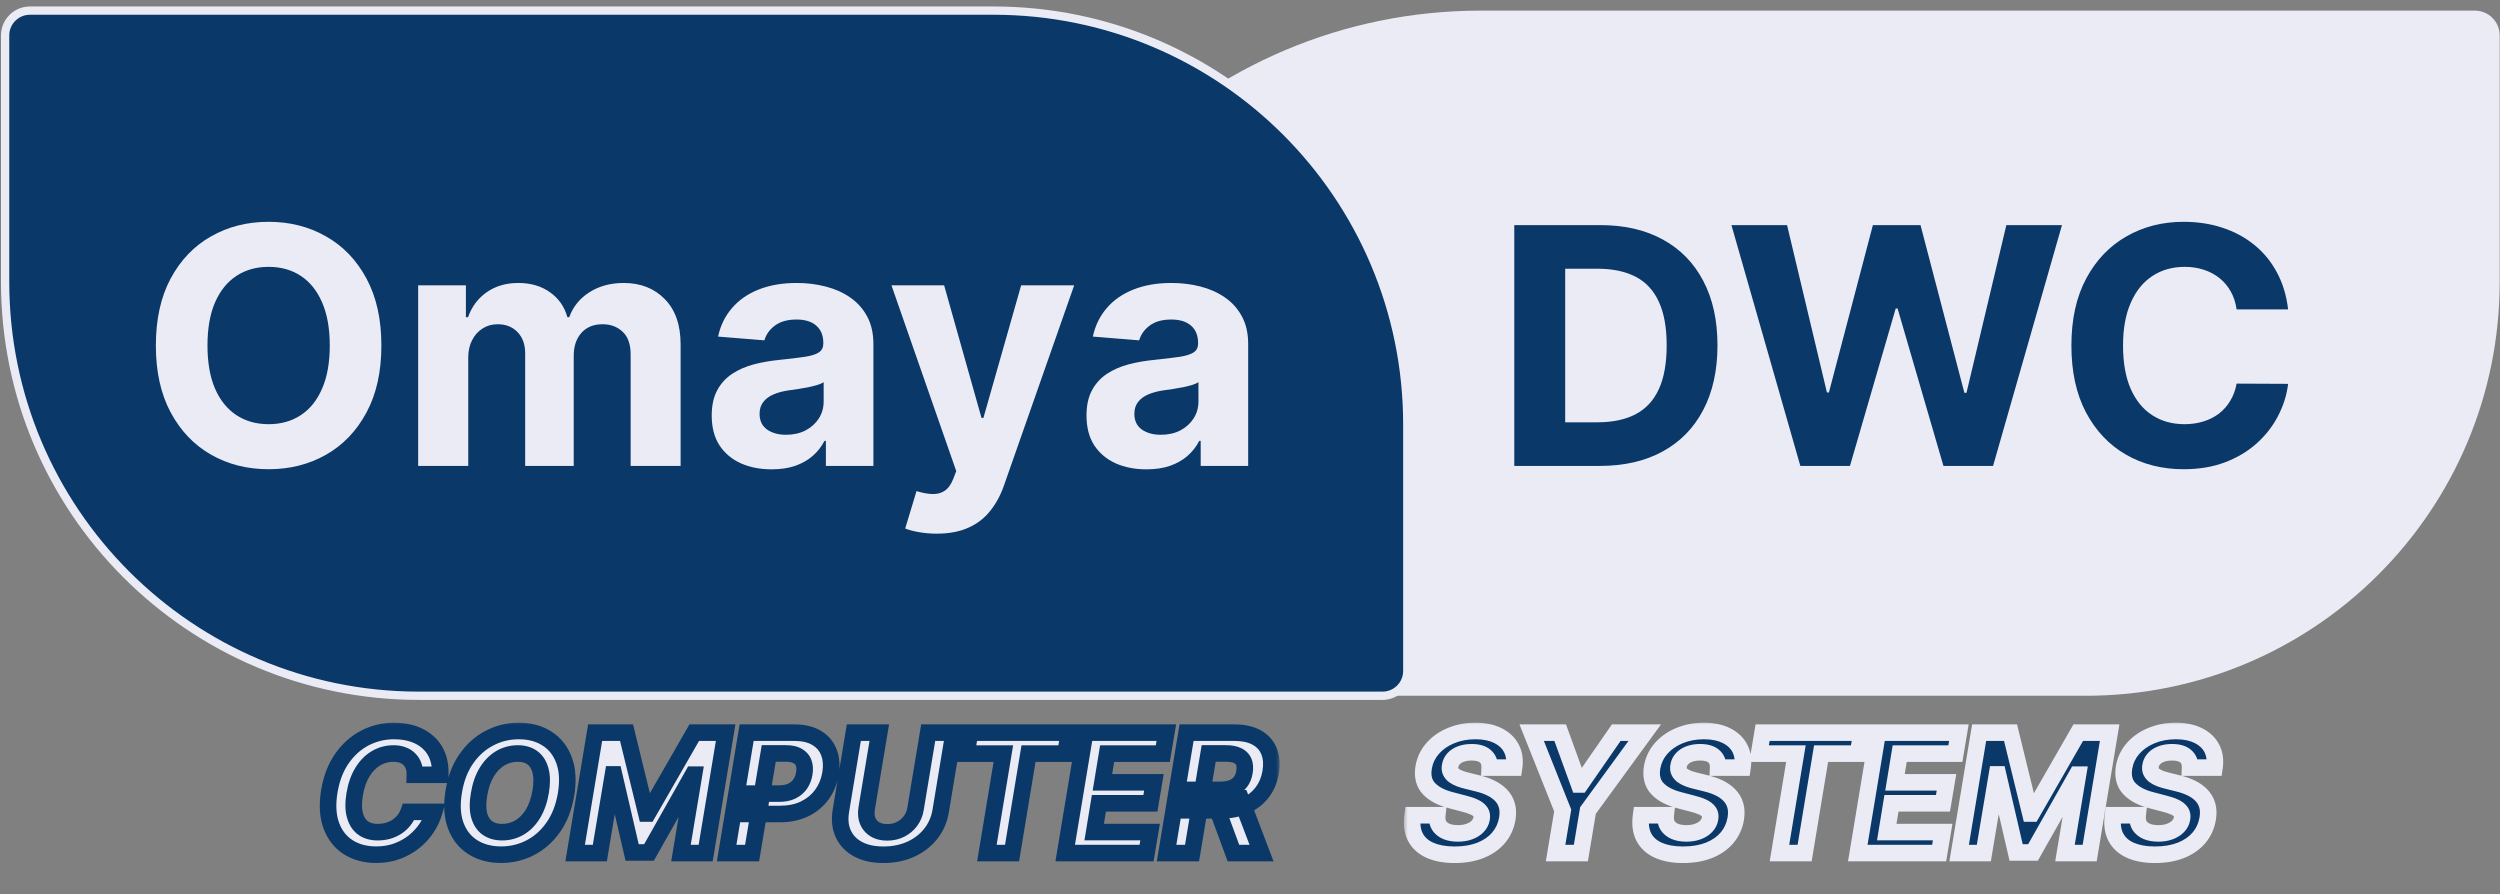
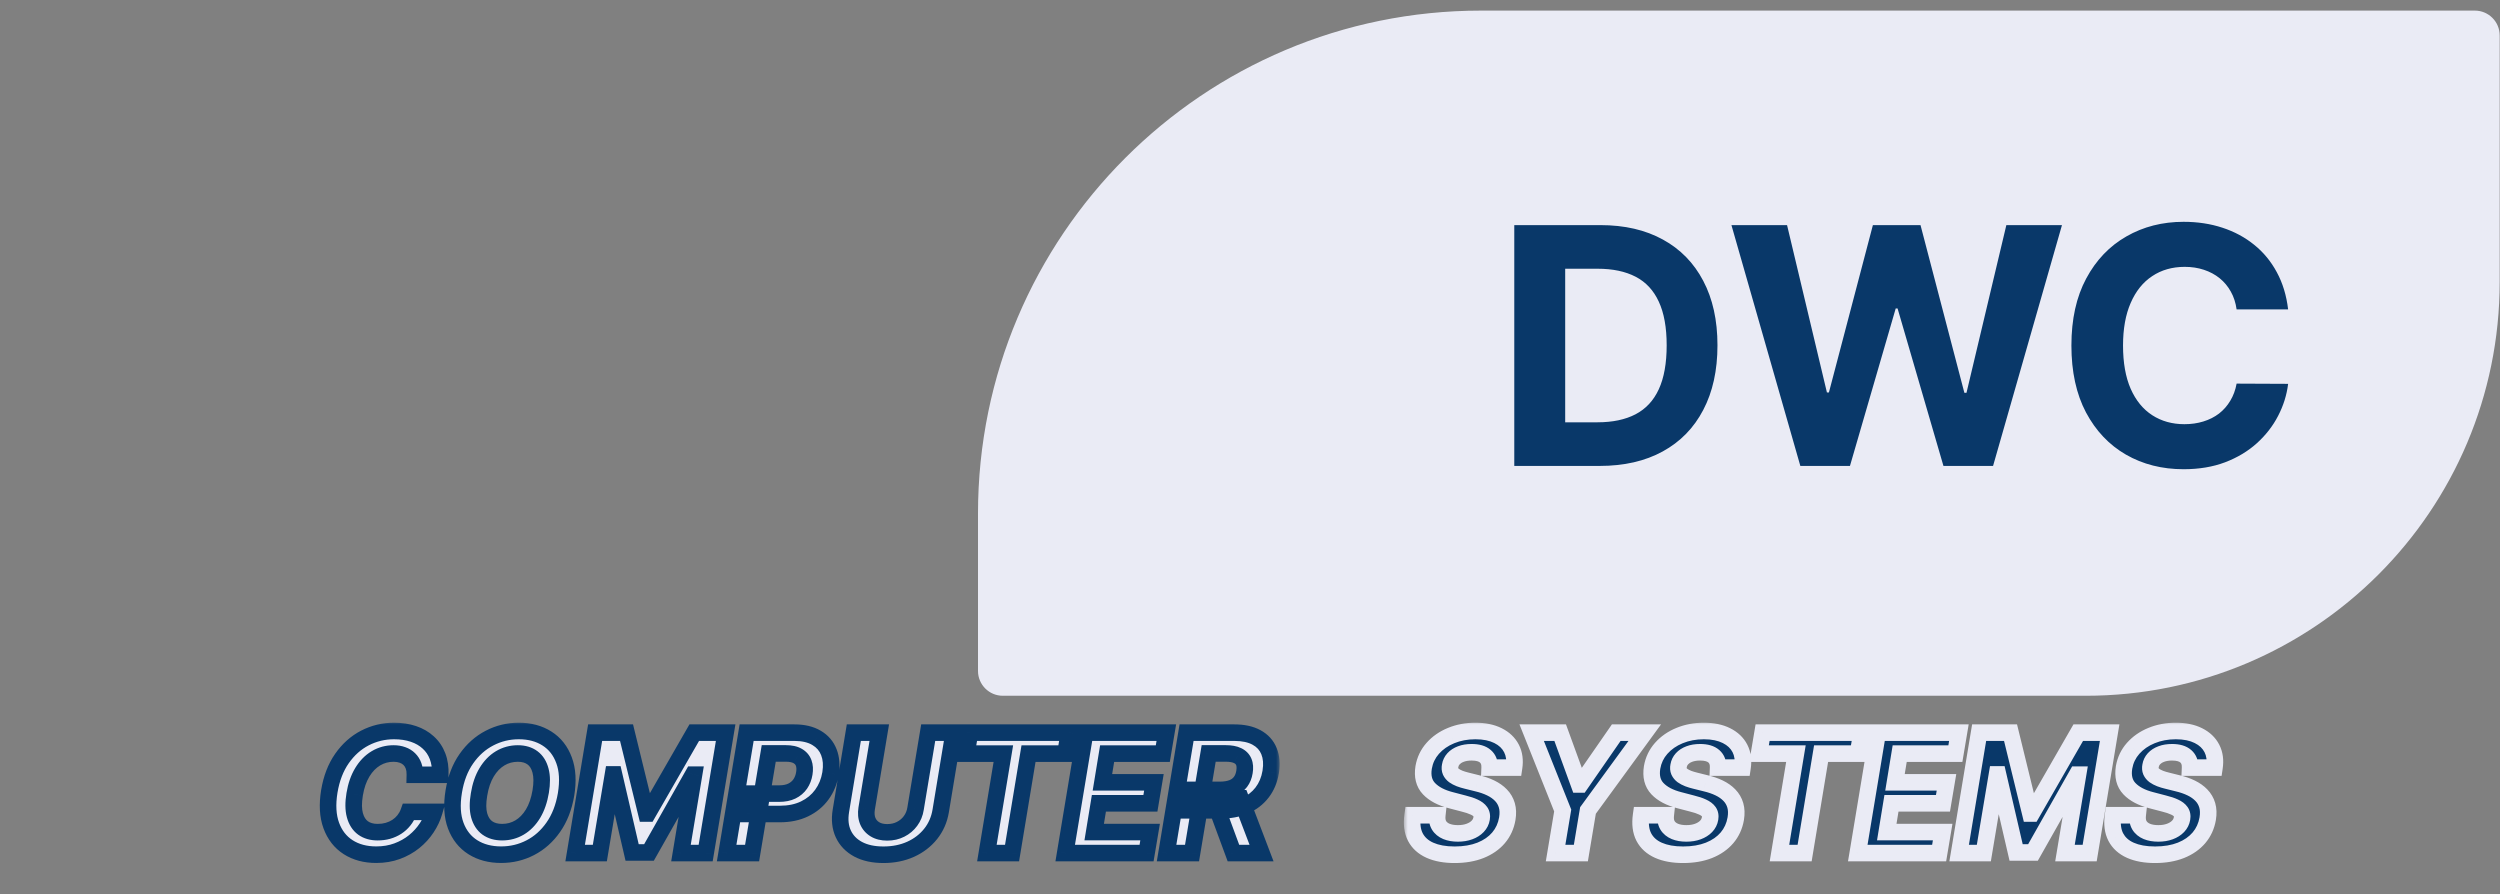
<svg xmlns="http://www.w3.org/2000/svg" width="302" height="108" viewBox="0 0 302 108" fill="none">
  <rect x="0" y="0" width="302" height="108" fill="#808080" stroke="none" />
  <path d="M118.142 62.041C118.142 28.485 145.346 1.281 178.902 1.281H298.962C300.619 1.281 301.962 2.625 301.962 4.281V34.048C301.962 61.662 279.577 84.048 251.962 84.048H121.142C119.486 84.048 118.142 82.704 118.142 81.048V62.041Z" fill="#EAEBF5" />
-   <path d="M170.001 51.282C170.001 23.667 147.616 1.281 120.001 1.281H3.619C1.962 1.281 0.619 2.625 0.619 4.281V34.048C0.619 61.662 23.004 84.048 50.618 84.048H167.001C168.658 84.048 170.001 82.704 170.001 81.048V51.282Z" fill="#093869" stroke="#EAEBF5" />
  <path d="M193.237 56.284H182.925V27.193H193.322C196.249 27.193 198.768 27.776 200.879 28.94C202.991 30.096 204.615 31.758 205.751 33.926C206.897 36.095 207.47 38.689 207.47 41.71C207.47 44.74 206.897 47.345 205.751 49.523C204.615 51.701 202.982 53.372 200.851 54.537C198.73 55.702 196.192 56.284 193.237 56.284ZM189.075 51.014H192.982C194.8 51.014 196.329 50.692 197.57 50.048C198.82 49.395 199.757 48.386 200.382 47.023C201.017 45.65 201.334 43.879 201.334 41.71C201.334 39.561 201.017 37.804 200.382 36.44C199.757 35.077 198.824 34.073 197.584 33.429C196.343 32.785 194.814 32.463 192.996 32.463H189.075V51.014ZM217.481 56.284L209.157 27.193H215.876L220.691 47.406H220.933L226.245 27.193H231.998L237.296 47.449H237.552L242.367 27.193H249.086L240.762 56.284H234.768L229.228 37.264H229.001L223.475 56.284H217.481ZM276.405 37.378H270.183C270.07 36.573 269.838 35.858 269.487 35.233C269.137 34.599 268.687 34.059 268.138 33.614C267.589 33.169 266.954 32.828 266.234 32.591C265.524 32.354 264.752 32.236 263.919 32.236C262.413 32.236 261.102 32.61 259.984 33.358C258.867 34.097 258.001 35.176 257.385 36.597C256.769 38.008 256.462 39.722 256.462 41.739C256.462 43.812 256.769 45.555 257.385 46.966C258.01 48.377 258.881 49.442 259.999 50.162C261.116 50.882 262.409 51.242 263.876 51.242C264.7 51.242 265.463 51.133 266.163 50.915C266.874 50.697 267.503 50.38 268.053 49.963C268.602 49.537 269.056 49.021 269.416 48.415C269.786 47.809 270.041 47.117 270.183 46.341L276.405 46.369C276.244 47.705 275.841 48.992 275.197 50.233C274.563 51.464 273.706 52.567 272.626 53.543C271.556 54.508 270.278 55.276 268.791 55.844C267.314 56.402 265.643 56.682 263.777 56.682C261.182 56.682 258.862 56.095 256.817 54.92C254.781 53.746 253.171 52.046 251.987 49.821C250.813 47.596 250.226 44.901 250.226 41.739C250.226 38.566 250.822 35.867 252.016 33.642C253.209 31.417 254.828 29.722 256.874 28.557C258.919 27.383 261.22 26.795 263.777 26.795C265.463 26.795 267.025 27.032 268.465 27.506C269.913 27.979 271.197 28.67 272.314 29.579C273.431 30.479 274.34 31.582 275.041 32.889C275.751 34.196 276.206 35.692 276.405 37.378Z" fill="#093869" />
-   <path d="M46.071 41.739C46.071 44.911 45.47 47.61 44.267 49.835C43.074 52.061 41.445 53.76 39.381 54.935C37.326 56.099 35.016 56.682 32.449 56.682C29.864 56.682 27.544 56.095 25.489 54.92C23.434 53.746 21.81 52.046 20.617 49.821C19.424 47.596 18.827 44.901 18.827 41.739C18.827 38.566 19.424 35.867 20.617 33.642C21.81 31.417 23.434 29.722 25.489 28.557C27.544 27.383 29.864 26.795 32.449 26.795C35.016 26.795 37.326 27.383 39.381 28.557C41.445 29.722 43.074 31.417 44.267 33.642C45.47 35.867 46.071 38.566 46.071 41.739ZM39.836 41.739C39.836 39.684 39.528 37.951 38.912 36.54C38.306 35.129 37.449 34.059 36.341 33.33C35.233 32.6 33.936 32.236 32.449 32.236C30.962 32.236 29.665 32.6 28.557 33.33C27.449 34.059 26.587 35.129 25.972 36.54C25.366 37.951 25.063 39.684 25.063 41.739C25.063 43.794 25.366 45.526 25.972 46.938C26.587 48.349 27.449 49.419 28.557 50.148C29.665 50.877 30.962 51.242 32.449 51.242C33.936 51.242 35.233 50.877 36.341 50.148C37.449 49.419 38.306 48.349 38.912 46.938C39.528 45.526 39.836 43.794 39.836 41.739ZM50.514 56.284V34.466H56.281V38.315H56.537C56.991 37.037 57.749 36.028 58.809 35.29C59.87 34.551 61.139 34.182 62.616 34.182C64.112 34.182 65.386 34.556 66.437 35.304C67.488 36.043 68.189 37.046 68.539 38.315H68.767C69.212 37.065 70.017 36.066 71.181 35.318C72.356 34.561 73.743 34.182 75.343 34.182C77.379 34.182 79.032 34.831 80.301 36.128C81.579 37.416 82.218 39.243 82.218 41.611V56.284H76.181V42.804C76.181 41.592 75.859 40.683 75.216 40.077C74.572 39.471 73.767 39.168 72.801 39.168C71.702 39.168 70.845 39.518 70.23 40.219C69.614 40.91 69.306 41.824 69.306 42.96V56.284H63.44V42.676C63.44 41.606 63.132 40.754 62.517 40.119C61.911 39.485 61.11 39.168 60.116 39.168C59.444 39.168 58.838 39.338 58.298 39.679C57.768 40.01 57.346 40.479 57.034 41.085C56.721 41.682 56.565 42.383 56.565 43.188V56.284H50.514ZM93.22 56.696C91.828 56.696 90.587 56.455 89.498 55.972C88.409 55.479 87.547 54.755 86.913 53.798C86.288 52.832 85.975 51.63 85.975 50.19C85.975 48.978 86.198 47.96 86.643 47.136C87.088 46.312 87.694 45.65 88.461 45.148C89.228 44.646 90.1 44.267 91.075 44.011C92.06 43.756 93.092 43.576 94.171 43.472C95.44 43.339 96.463 43.216 97.24 43.102C98.016 42.979 98.58 42.799 98.93 42.562C99.28 42.326 99.456 41.975 99.456 41.511V41.426C99.456 40.526 99.171 39.831 98.603 39.338C98.045 38.846 97.249 38.599 96.217 38.599C95.128 38.599 94.261 38.841 93.618 39.324C92.974 39.797 92.547 40.394 92.339 41.114L86.743 40.659C87.027 39.333 87.585 38.188 88.419 37.222C89.252 36.246 90.327 35.498 91.643 34.977C92.969 34.447 94.503 34.182 96.245 34.182C97.457 34.182 98.618 34.324 99.725 34.608C100.843 34.892 101.832 35.332 102.694 35.929C103.565 36.526 104.252 37.293 104.754 38.23C105.256 39.158 105.507 40.271 105.507 41.568V56.284H99.768V53.258H99.598C99.247 53.94 98.778 54.542 98.191 55.062C97.604 55.574 96.899 55.976 96.075 56.27C95.251 56.554 94.299 56.696 93.22 56.696ZM94.953 52.52C95.843 52.52 96.629 52.345 97.311 51.994C97.993 51.635 98.528 51.151 98.916 50.545C99.304 49.939 99.498 49.253 99.498 48.486V46.17C99.309 46.294 99.048 46.407 98.717 46.511C98.395 46.606 98.03 46.696 97.623 46.781C97.216 46.857 96.809 46.928 96.402 46.994C95.994 47.051 95.625 47.103 95.294 47.151C94.583 47.255 93.963 47.42 93.433 47.648C92.903 47.875 92.491 48.183 92.197 48.571C91.903 48.95 91.757 49.423 91.757 49.992C91.757 50.815 92.055 51.445 92.652 51.881C93.258 52.307 94.025 52.52 94.953 52.52ZM113.156 64.466C112.389 64.466 111.669 64.404 110.997 64.281C110.334 64.168 109.785 64.021 109.349 63.841L110.713 59.324C111.423 59.542 112.062 59.66 112.63 59.679C113.208 59.698 113.705 59.565 114.122 59.281C114.548 58.997 114.894 58.514 115.159 57.832L115.514 56.909L107.687 34.466H114.051L118.568 50.489H118.795L123.355 34.466H129.761L121.281 58.642C120.874 59.816 120.32 60.839 119.619 61.71C118.928 62.591 118.052 63.268 116.991 63.742C115.93 64.224 114.652 64.466 113.156 64.466ZM138.493 56.696C137.101 56.696 135.861 56.455 134.772 55.972C133.683 55.479 132.821 54.755 132.186 53.798C131.561 52.832 131.249 51.63 131.249 50.19C131.249 48.978 131.471 47.96 131.917 47.136C132.362 46.312 132.968 45.65 133.735 45.148C134.502 44.646 135.373 44.267 136.348 44.011C137.333 43.756 138.365 43.576 139.445 43.472C140.714 43.339 141.737 43.216 142.513 43.102C143.29 42.979 143.853 42.799 144.203 42.562C144.554 42.326 144.729 41.975 144.729 41.511V41.426C144.729 40.526 144.445 39.831 143.877 39.338C143.318 38.846 142.523 38.599 141.49 38.599C140.401 38.599 139.535 38.841 138.891 39.324C138.247 39.797 137.821 40.394 137.613 41.114L132.016 40.659C132.3 39.333 132.859 38.188 133.692 37.222C134.525 36.246 135.6 35.498 136.917 34.977C138.242 34.447 139.776 34.182 141.519 34.182C142.731 34.182 143.891 34.324 144.999 34.608C146.116 34.892 147.106 35.332 147.968 35.929C148.839 36.526 149.525 37.293 150.027 38.23C150.529 39.158 150.78 40.271 150.78 41.568V56.284H145.042V53.258H144.871C144.521 53.94 144.052 54.542 143.465 55.062C142.878 55.574 142.172 55.976 141.348 56.27C140.524 56.554 139.573 56.696 138.493 56.696ZM140.226 52.52C141.116 52.52 141.902 52.345 142.584 51.994C143.266 51.635 143.801 51.151 144.189 50.545C144.578 49.939 144.772 49.253 144.772 48.486V46.17C144.582 46.294 144.322 46.407 143.99 46.511C143.668 46.606 143.304 46.696 142.897 46.781C142.489 46.857 142.082 46.928 141.675 46.994C141.268 47.051 140.899 47.103 140.567 47.151C139.857 47.255 139.237 47.42 138.706 47.648C138.176 47.875 137.764 48.183 137.471 48.571C137.177 48.95 137.03 49.423 137.03 49.992C137.03 50.815 137.328 51.445 137.925 51.881C138.531 52.307 139.298 52.52 140.226 52.52Z" fill="#EAEBF5" />
  <mask id="path-5-outside-1_3_4" maskUnits="userSpaceOnUse" x="169.559" y="87.048" width="100" height="18" fill="black">
    <rect fill="white" x="169.559" y="87.048" width="100" height="18" />
    <path d="M179.952 92.728C179.975 92.136 179.803 91.679 179.433 91.357C179.069 91.035 178.517 90.874 177.778 90.874C177.277 90.874 176.841 90.945 176.472 91.087C176.102 91.225 175.806 91.416 175.584 91.663C175.366 91.904 175.231 92.183 175.179 92.501C175.127 92.761 175.143 92.989 175.229 93.183C175.319 93.377 175.458 93.545 175.648 93.687C175.842 93.824 176.072 93.945 176.337 94.049C176.602 94.148 176.884 94.234 177.182 94.305L178.432 94.617C179.043 94.759 179.592 94.949 180.08 95.185C180.572 95.422 180.984 95.713 181.315 96.059C181.652 96.405 181.888 96.812 182.026 97.281C182.163 97.749 182.182 98.287 182.082 98.893C181.931 99.783 181.578 100.555 181.024 101.208C180.47 101.857 179.743 102.361 178.844 102.721C177.944 103.076 176.902 103.254 175.719 103.254C174.545 103.254 173.553 103.074 172.743 102.714C171.933 102.354 171.344 101.821 170.974 101.116C170.61 100.406 170.501 99.527 170.648 98.481H173.624C173.572 98.969 173.643 99.376 173.837 99.703C174.036 100.024 174.331 100.268 174.724 100.434C175.117 100.595 175.579 100.675 176.109 100.675C176.635 100.675 177.101 100.6 177.509 100.448C177.92 100.297 178.254 100.086 178.51 99.816C178.766 99.546 178.922 99.236 178.979 98.886C179.036 98.559 178.986 98.284 178.83 98.062C178.673 97.839 178.422 97.65 178.077 97.494C177.736 97.333 177.312 97.191 176.805 97.067L175.286 96.67C174.111 96.371 173.224 95.905 172.622 95.271C172.021 94.636 171.805 93.782 171.976 92.707C172.127 91.826 172.494 91.057 173.077 90.398C173.664 89.736 174.402 89.222 175.293 88.857C176.188 88.488 177.165 88.303 178.226 88.303C179.305 88.303 180.217 88.49 180.96 88.864C181.704 89.234 182.246 89.75 182.587 90.413C182.928 91.076 183.032 91.847 182.899 92.728H179.952ZM185.025 88.502H188.469L190.749 94.766H190.905L195.245 88.502H198.689L191.829 97.906L190.969 103.048H187.915L188.775 97.906L185.025 88.502ZM207.549 92.728C207.573 92.136 207.4 91.679 207.031 91.357C206.666 91.035 206.115 90.874 205.376 90.874C204.874 90.874 204.439 90.945 204.069 91.087C203.7 91.225 203.404 91.416 203.181 91.663C202.964 91.904 202.829 92.183 202.777 92.501C202.725 92.761 202.741 92.989 202.826 93.183C202.916 93.377 203.056 93.545 203.245 93.687C203.44 93.824 203.669 93.945 203.934 94.049C204.199 94.148 204.481 94.234 204.78 94.305L206.03 94.617C206.64 94.759 207.19 94.949 207.677 95.185C208.17 95.422 208.582 95.713 208.913 96.059C209.249 96.405 209.486 96.812 209.623 97.281C209.761 97.749 209.78 98.287 209.68 98.893C209.529 99.783 209.176 100.555 208.622 101.208C208.068 101.857 207.341 102.361 206.441 102.721C205.542 103.076 204.5 103.254 203.316 103.254C202.142 103.254 201.15 103.074 200.341 102.714C199.531 102.354 198.941 101.821 198.572 101.116C198.208 100.406 198.099 99.527 198.245 98.481H201.221C201.169 98.969 201.24 99.376 201.434 99.703C201.633 100.024 201.929 100.268 202.322 100.434C202.715 100.595 203.177 100.675 203.707 100.675C204.233 100.675 204.699 100.6 205.106 100.448C205.518 100.297 205.852 100.086 206.108 99.816C206.363 99.546 206.52 99.236 206.576 98.886C206.633 98.559 206.583 98.284 206.427 98.062C206.271 97.839 206.02 97.65 205.674 97.494C205.333 97.333 204.91 97.191 204.403 97.067L202.883 96.67C201.709 96.371 200.821 95.905 200.22 95.271C199.619 94.636 199.403 93.782 199.574 92.707C199.725 91.826 200.092 91.057 200.674 90.398C201.262 89.736 202 89.222 202.89 88.857C203.785 88.488 204.763 88.303 205.824 88.303C206.903 88.303 207.815 88.49 208.558 88.864C209.301 89.234 209.843 89.75 210.184 90.413C210.525 91.076 210.629 91.847 210.497 92.728H207.549ZM212.494 91.038L212.92 88.502H224.867L224.44 91.038H219.987L217.999 103.048H214.959L216.947 91.038H212.494ZM224.419 103.048L226.834 88.502H236.635L236.209 91.038H229.483L228.915 94.504H235.136L234.71 97.039H228.489L227.92 100.512H234.675L234.249 103.048H224.419ZM239.08 88.502H242.873L245.266 98.275H245.436L251.054 88.502H254.847L252.432 103.048H249.449L251.026 93.58H250.898L245.586 102.977H243.547L241.36 93.545H241.239L239.648 103.048H236.665L239.08 88.502ZM264.561 92.728C264.585 92.136 264.412 91.679 264.043 91.357C263.678 91.035 263.126 90.874 262.388 90.874C261.886 90.874 261.45 90.945 261.081 91.087C260.712 91.225 260.416 91.416 260.193 91.663C259.975 91.904 259.84 92.183 259.788 92.501C259.736 92.761 259.753 92.989 259.838 93.183C259.928 93.377 260.068 93.545 260.257 93.687C260.451 93.824 260.681 93.945 260.946 94.049C261.211 94.148 261.493 94.234 261.791 94.305L263.041 94.617C263.652 94.759 264.201 94.949 264.689 95.185C265.181 95.422 265.593 95.713 265.925 96.059C266.261 96.405 266.498 96.812 266.635 97.281C266.772 97.749 266.791 98.287 266.692 98.893C266.54 99.783 266.188 100.555 265.634 101.208C265.08 101.857 264.353 102.361 263.453 102.721C262.554 103.076 261.512 103.254 260.328 103.254C259.154 103.254 258.162 103.074 257.352 102.714C256.543 102.354 255.953 101.821 255.584 101.116C255.219 100.406 255.11 99.527 255.257 98.481H258.233C258.181 98.969 258.252 99.376 258.446 99.703C258.645 100.024 258.941 100.268 259.334 100.434C259.727 100.595 260.188 100.675 260.719 100.675C261.244 100.675 261.711 100.6 262.118 100.448C262.53 100.297 262.864 100.086 263.119 99.816C263.375 99.546 263.531 99.236 263.588 98.886C263.645 98.559 263.595 98.284 263.439 98.062C263.283 97.839 263.032 97.65 262.686 97.494C262.345 97.333 261.921 97.191 261.415 97.067L259.895 96.67C258.721 96.371 257.833 95.905 257.232 95.271C256.63 94.636 256.415 93.782 256.585 92.707C256.737 91.826 257.104 91.057 257.686 90.398C258.273 89.736 259.012 89.222 259.902 88.857C260.797 88.488 261.775 88.303 262.835 88.303C263.915 88.303 264.826 88.49 265.57 88.864C266.313 89.234 266.855 89.75 267.196 90.413C267.537 91.076 267.641 91.847 267.509 92.728H264.561Z" />
  </mask>
  <path d="M179.952 92.728C179.975 92.136 179.803 91.679 179.433 91.357C179.069 91.035 178.517 90.874 177.778 90.874C177.277 90.874 176.841 90.945 176.472 91.087C176.102 91.225 175.806 91.416 175.584 91.663C175.366 91.904 175.231 92.183 175.179 92.501C175.127 92.761 175.143 92.989 175.229 93.183C175.319 93.377 175.458 93.545 175.648 93.687C175.842 93.824 176.072 93.945 176.337 94.049C176.602 94.148 176.884 94.234 177.182 94.305L178.432 94.617C179.043 94.759 179.592 94.949 180.08 95.185C180.572 95.422 180.984 95.713 181.315 96.059C181.652 96.405 181.888 96.812 182.026 97.281C182.163 97.749 182.182 98.287 182.082 98.893C181.931 99.783 181.578 100.555 181.024 101.208C180.47 101.857 179.743 102.361 178.844 102.721C177.944 103.076 176.902 103.254 175.719 103.254C174.545 103.254 173.553 103.074 172.743 102.714C171.933 102.354 171.344 101.821 170.974 101.116C170.61 100.406 170.501 99.527 170.648 98.481H173.624C173.572 98.969 173.643 99.376 173.837 99.703C174.036 100.024 174.331 100.268 174.724 100.434C175.117 100.595 175.579 100.675 176.109 100.675C176.635 100.675 177.101 100.6 177.509 100.448C177.92 100.297 178.254 100.086 178.51 99.816C178.766 99.546 178.922 99.236 178.979 98.886C179.036 98.559 178.986 98.284 178.83 98.062C178.673 97.839 178.422 97.65 178.077 97.494C177.736 97.333 177.312 97.191 176.805 97.067L175.286 96.67C174.111 96.371 173.224 95.905 172.622 95.271C172.021 94.636 171.805 93.782 171.976 92.707C172.127 91.826 172.494 91.057 173.077 90.398C173.664 89.736 174.402 89.222 175.293 88.857C176.188 88.488 177.165 88.303 178.226 88.303C179.305 88.303 180.217 88.49 180.96 88.864C181.704 89.234 182.246 89.75 182.587 90.413C182.928 91.076 183.032 91.847 182.899 92.728H179.952ZM185.025 88.502H188.469L190.749 94.766H190.905L195.245 88.502H198.689L191.829 97.906L190.969 103.048H187.915L188.775 97.906L185.025 88.502ZM207.549 92.728C207.573 92.136 207.4 91.679 207.031 91.357C206.666 91.035 206.115 90.874 205.376 90.874C204.874 90.874 204.439 90.945 204.069 91.087C203.7 91.225 203.404 91.416 203.181 91.663C202.964 91.904 202.829 92.183 202.777 92.501C202.725 92.761 202.741 92.989 202.826 93.183C202.916 93.377 203.056 93.545 203.245 93.687C203.44 93.824 203.669 93.945 203.934 94.049C204.199 94.148 204.481 94.234 204.78 94.305L206.03 94.617C206.64 94.759 207.19 94.949 207.677 95.185C208.17 95.422 208.582 95.713 208.913 96.059C209.249 96.405 209.486 96.812 209.623 97.281C209.761 97.749 209.78 98.287 209.68 98.893C209.529 99.783 209.176 100.555 208.622 101.208C208.068 101.857 207.341 102.361 206.441 102.721C205.542 103.076 204.5 103.254 203.316 103.254C202.142 103.254 201.15 103.074 200.341 102.714C199.531 102.354 198.941 101.821 198.572 101.116C198.208 100.406 198.099 99.527 198.245 98.481H201.221C201.169 98.969 201.24 99.376 201.434 99.703C201.633 100.024 201.929 100.268 202.322 100.434C202.715 100.595 203.177 100.675 203.707 100.675C204.233 100.675 204.699 100.6 205.106 100.448C205.518 100.297 205.852 100.086 206.108 99.816C206.363 99.546 206.52 99.236 206.576 98.886C206.633 98.559 206.583 98.284 206.427 98.062C206.271 97.839 206.02 97.65 205.674 97.494C205.333 97.333 204.91 97.191 204.403 97.067L202.883 96.67C201.709 96.371 200.821 95.905 200.22 95.271C199.619 94.636 199.403 93.782 199.574 92.707C199.725 91.826 200.092 91.057 200.674 90.398C201.262 89.736 202 89.222 202.89 88.857C203.785 88.488 204.763 88.303 205.824 88.303C206.903 88.303 207.815 88.49 208.558 88.864C209.301 89.234 209.843 89.75 210.184 90.413C210.525 91.076 210.629 91.847 210.497 92.728H207.549ZM212.494 91.038L212.92 88.502H224.867L224.44 91.038H219.987L217.999 103.048H214.959L216.947 91.038H212.494ZM224.419 103.048L226.834 88.502H236.635L236.209 91.038H229.483L228.915 94.504H235.136L234.71 97.039H228.489L227.92 100.512H234.675L234.249 103.048H224.419ZM239.08 88.502H242.873L245.266 98.275H245.436L251.054 88.502H254.847L252.432 103.048H249.449L251.026 93.58H250.898L245.586 102.977H243.547L241.36 93.545H241.239L239.648 103.048H236.665L239.08 88.502ZM264.561 92.728C264.585 92.136 264.412 91.679 264.043 91.357C263.678 91.035 263.126 90.874 262.388 90.874C261.886 90.874 261.45 90.945 261.081 91.087C260.712 91.225 260.416 91.416 260.193 91.663C259.975 91.904 259.84 92.183 259.788 92.501C259.736 92.761 259.753 92.989 259.838 93.183C259.928 93.377 260.068 93.545 260.257 93.687C260.451 93.824 260.681 93.945 260.946 94.049C261.211 94.148 261.493 94.234 261.791 94.305L263.041 94.617C263.652 94.759 264.201 94.949 264.689 95.185C265.181 95.422 265.593 95.713 265.925 96.059C266.261 96.405 266.498 96.812 266.635 97.281C266.772 97.749 266.791 98.287 266.692 98.893C266.54 99.783 266.188 100.555 265.634 101.208C265.08 101.857 264.353 102.361 263.453 102.721C262.554 103.076 261.512 103.254 260.328 103.254C259.154 103.254 258.162 103.074 257.352 102.714C256.543 102.354 255.953 101.821 255.584 101.116C255.219 100.406 255.11 99.527 255.257 98.481H258.233C258.181 98.969 258.252 99.376 258.446 99.703C258.645 100.024 258.941 100.268 259.334 100.434C259.727 100.595 260.188 100.675 260.719 100.675C261.244 100.675 261.711 100.6 262.118 100.448C262.53 100.297 262.864 100.086 263.119 99.816C263.375 99.546 263.531 99.236 263.588 98.886C263.645 98.559 263.595 98.284 263.439 98.062C263.283 97.839 263.032 97.65 262.686 97.494C262.345 97.333 261.921 97.191 261.415 97.067L259.895 96.67C258.721 96.371 257.833 95.905 257.232 95.271C256.63 94.636 256.415 93.782 256.585 92.707C256.737 91.826 257.104 91.057 257.686 90.398C258.273 89.736 259.012 89.222 259.902 88.857C260.797 88.488 261.775 88.303 262.835 88.303C263.915 88.303 264.826 88.49 265.57 88.864C266.313 89.234 266.855 89.75 267.196 90.413C267.537 91.076 267.641 91.847 267.509 92.728H264.561Z" fill="#093869" />
  <path d="M179.952 92.728L178.953 92.688L178.911 93.728H179.952V92.728ZM179.433 91.357L178.771 92.107L178.776 92.111L179.433 91.357ZM176.472 91.087L176.82 92.025L176.831 92.021L176.472 91.087ZM175.584 91.663L174.842 90.992L174.841 90.993L175.584 91.663ZM175.179 92.501L176.16 92.697L176.163 92.68L176.166 92.663L175.179 92.501ZM175.229 93.183L174.313 93.585L174.317 93.594L174.321 93.603L175.229 93.183ZM175.648 93.687L175.048 94.487L175.059 94.495L175.07 94.503L175.648 93.687ZM176.337 94.049L175.971 94.98L175.978 94.983L175.986 94.985L176.337 94.049ZM177.182 94.305L177.424 93.335L177.413 93.332L177.182 94.305ZM178.432 94.617L178.189 95.587L178.197 95.589L178.205 95.591L178.432 94.617ZM180.08 95.185L179.643 96.085L179.646 96.087L180.08 95.185ZM181.315 96.059L180.594 96.751L180.599 96.756L181.315 96.059ZM182.026 97.281L181.066 97.562L181.066 97.562L182.026 97.281ZM182.082 98.893L183.068 99.061L183.069 99.055L182.082 98.893ZM181.024 101.208L181.785 101.858L181.787 101.855L181.024 101.208ZM178.844 102.721L179.211 103.651L179.215 103.649L178.844 102.721ZM172.743 102.714L173.149 101.8L173.149 101.8L172.743 102.714ZM170.974 101.116L170.085 101.573L170.089 101.58L170.974 101.116ZM170.648 98.481V97.481H169.778L169.657 98.342L170.648 98.481ZM173.624 98.481L174.618 98.587L174.736 97.481H173.624V98.481ZM173.837 99.703L172.977 100.213L172.981 100.221L172.986 100.228L173.837 99.703ZM174.724 100.434L174.336 101.355L174.345 101.359L174.724 100.434ZM177.509 100.448L177.163 99.51L177.16 99.511L177.509 100.448ZM178.51 99.816L179.236 100.504L179.236 100.504L178.51 99.816ZM178.979 98.886L177.993 98.714L177.992 98.726L178.979 98.886ZM178.83 98.062L179.648 97.487L178.83 98.062ZM178.077 97.494L177.65 98.398L177.657 98.401L177.665 98.405L178.077 97.494ZM176.805 97.067L176.552 98.035L176.561 98.037L176.569 98.039L176.805 97.067ZM175.286 96.67L175.539 95.702L175.532 95.701L175.286 96.67ZM172.622 95.271L171.896 95.959L171.896 95.959L172.622 95.271ZM171.976 92.707L170.99 92.537L170.988 92.55L171.976 92.707ZM173.077 90.398L172.328 89.736L172.328 89.736L173.077 90.398ZM175.293 88.857L175.672 89.783L175.674 89.782L175.293 88.857ZM180.96 88.864L180.511 89.758L180.515 89.76L180.96 88.864ZM182.587 90.413L183.476 89.955L183.476 89.955L182.587 90.413ZM182.899 92.728V93.728H183.76L183.888 92.877L182.899 92.728ZM180.951 92.768C180.984 91.944 180.736 91.166 180.09 90.603L178.776 92.111C178.869 92.192 178.967 92.329 178.953 92.688L180.951 92.768ZM180.095 90.608C179.473 90.059 178.639 89.874 177.778 89.874V91.874C178.395 91.874 178.664 92.012 178.771 92.107L180.095 90.608ZM177.778 89.874C177.185 89.874 176.623 89.958 176.113 90.154L176.831 92.021C177.059 91.933 177.368 91.874 177.778 91.874V89.874ZM176.123 90.15C175.631 90.333 175.191 90.606 174.842 90.992L176.326 92.333C176.422 92.227 176.573 92.117 176.82 92.025L176.123 90.15ZM174.841 90.993C174.497 91.375 174.276 91.83 174.192 92.339L176.166 92.663C176.186 92.537 176.235 92.433 176.326 92.332L174.841 90.993ZM174.198 92.305C174.116 92.715 174.127 93.16 174.313 93.585L176.144 92.781C176.151 92.795 176.15 92.802 176.15 92.794C176.149 92.784 176.148 92.753 176.16 92.697L174.198 92.305ZM174.321 93.603C174.488 93.963 174.74 94.256 175.048 94.487L176.248 92.887C176.176 92.833 176.149 92.791 176.136 92.762L174.321 93.603ZM175.07 94.503C175.342 94.695 175.645 94.852 175.971 94.98L176.702 93.118C176.498 93.038 176.342 92.953 176.225 92.87L175.07 94.503ZM175.986 94.985C176.293 95.101 176.615 95.198 176.95 95.278L177.413 93.332C177.152 93.27 176.911 93.196 176.688 93.113L175.986 94.985ZM176.939 95.275L178.189 95.587L178.674 93.647L177.424 93.335L176.939 95.275ZM178.205 95.591C178.755 95.719 179.232 95.885 179.643 96.085L180.516 94.286C179.952 94.012 179.331 93.8 178.658 93.643L178.205 95.591ZM179.646 96.087C180.046 96.279 180.356 96.503 180.594 96.751L182.037 95.367C181.612 94.924 181.098 94.566 180.513 94.284L179.646 96.087ZM180.599 96.756C180.82 96.984 180.974 97.247 181.066 97.562L182.985 96.999C182.803 96.376 182.484 95.826 182.032 95.362L180.599 96.756ZM181.066 97.562C181.152 97.855 181.177 98.236 181.096 98.731L183.069 99.055C183.187 98.338 183.174 97.644 182.985 96.999L181.066 97.562ZM181.097 98.725C180.973 99.448 180.693 100.052 180.261 100.561L181.787 101.855C182.463 101.057 182.888 100.118 183.068 99.061L181.097 98.725ZM180.264 100.559C179.828 101.068 179.242 101.485 178.472 101.792L179.215 103.649C180.245 103.238 181.112 102.645 181.785 101.858L180.264 100.559ZM178.477 101.791C177.717 102.091 176.804 102.254 175.719 102.254V104.254C177.001 104.254 178.171 104.061 179.211 103.651L178.477 101.791ZM175.719 102.254C174.641 102.254 173.796 102.088 173.149 101.8L172.337 103.628C173.309 104.06 174.448 104.254 175.719 104.254V102.254ZM173.149 101.8C172.521 101.521 172.113 101.135 171.86 100.652L170.089 101.58C170.574 102.508 171.346 103.187 172.337 103.628L173.149 101.8ZM171.864 100.659C171.62 100.183 171.511 99.527 171.638 98.62L169.657 98.342C169.491 99.527 169.6 100.628 170.085 101.573L171.864 100.659ZM170.648 99.481H173.624V97.481H170.648V99.481ZM172.629 98.375C172.561 99.014 172.644 99.653 172.977 100.213L174.696 99.192C174.641 99.098 174.582 98.923 174.618 98.587L172.629 98.375ZM172.986 100.228C173.308 100.749 173.777 101.12 174.336 101.355L175.113 99.513C174.886 99.417 174.764 99.3 174.687 99.177L172.986 100.228ZM174.345 101.359C174.885 101.58 175.48 101.675 176.109 101.675V99.675C175.678 99.675 175.35 99.61 175.104 99.509L174.345 101.359ZM176.109 101.675C176.73 101.675 177.318 101.586 177.857 101.385L177.16 99.511C176.885 99.613 176.54 99.675 176.109 99.675V101.675ZM177.854 101.387C178.384 101.192 178.857 100.904 179.236 100.504L177.784 99.128C177.652 99.268 177.457 99.402 177.163 99.51L177.854 101.387ZM179.236 100.504C179.623 100.096 179.875 99.604 179.966 99.046L177.992 98.726C177.968 98.868 177.909 98.997 177.784 99.128L179.236 100.504ZM179.964 99.057C180.056 98.53 179.989 97.972 179.648 97.487L178.011 98.636C178.009 98.633 178.006 98.627 178.003 98.621C178 98.615 178 98.612 178 98.613C178 98.615 178.005 98.645 177.994 98.714L179.964 99.057ZM179.648 97.487C179.356 97.071 178.936 96.785 178.489 96.582L177.665 98.405C177.909 98.515 177.991 98.607 178.011 98.636L179.648 97.487ZM178.504 96.589C178.083 96.391 177.591 96.229 177.042 96.096L176.569 98.039C177.033 98.152 177.388 98.274 177.65 98.398L178.504 96.589ZM177.059 96.1L175.539 95.702L175.032 97.637L176.552 98.035L177.059 96.1ZM175.532 95.701C174.473 95.432 173.778 95.037 173.348 94.583L171.896 95.959C172.669 96.774 173.75 97.311 175.039 97.639L175.532 95.701ZM173.348 94.583C173.012 94.229 172.829 93.714 172.964 92.863L170.988 92.55C170.782 93.849 171.029 95.044 171.896 95.959L173.348 94.583ZM172.961 92.876C173.082 92.175 173.369 91.578 173.826 91.061L172.328 89.736C171.62 90.536 171.173 91.477 170.99 92.537L172.961 92.876ZM173.825 91.061C174.302 90.523 174.911 90.094 175.672 89.783L174.914 87.932C173.894 88.349 173.025 88.948 172.328 89.736L173.825 91.061ZM175.674 89.782C176.437 89.467 177.284 89.303 178.226 89.303V87.303C177.047 87.303 175.938 87.509 174.911 87.933L175.674 89.782ZM178.226 89.303C179.194 89.303 179.942 89.472 180.511 89.758L181.41 87.971C180.492 87.509 179.417 87.303 178.226 87.303V89.303ZM180.515 89.76C181.09 90.046 181.465 90.418 181.697 90.87L183.476 89.955C183.026 89.081 182.317 88.422 181.405 87.969L180.515 89.76ZM181.697 90.87C181.925 91.312 182.018 91.865 181.91 92.579L183.888 92.877C184.046 91.83 183.93 90.839 183.476 89.955L181.697 90.87ZM182.899 91.728H179.952V93.728H182.899V91.728ZM185.025 88.502V87.502H183.549L184.096 88.873L185.025 88.502ZM188.469 88.502L189.409 88.16L189.169 87.502H188.469V88.502ZM190.749 94.766L189.809 95.108L190.049 95.766H190.749V94.766ZM190.905 94.766V95.766H191.429L191.727 95.336L190.905 94.766ZM195.245 88.502V87.502H194.721L194.423 87.933L195.245 88.502ZM198.689 88.502L199.497 89.092L200.657 87.502H198.689V88.502ZM191.829 97.906L191.021 97.316L190.881 97.507L190.842 97.741L191.829 97.906ZM190.969 103.048V104.048H191.816L191.955 103.212L190.969 103.048ZM187.915 103.048L186.929 102.883L186.734 104.048H187.915V103.048ZM188.775 97.906L189.761 98.07L189.807 97.795L189.703 97.535L188.775 97.906ZM185.025 89.502H188.469V87.502H185.025V89.502ZM187.529 88.844L189.809 95.108L191.689 94.424L189.409 88.16L187.529 88.844ZM190.749 95.766H190.905V93.766H190.749V95.766ZM191.727 95.336L196.067 89.072L194.423 87.933L190.083 94.197L191.727 95.336ZM195.245 89.502H198.689V87.502H195.245V89.502ZM197.881 87.913L191.021 97.316L192.636 98.495L199.497 89.092L197.881 87.913ZM190.842 97.741L189.983 102.883L191.955 103.212L192.815 98.07L190.842 97.741ZM190.969 102.048H187.915V104.048H190.969V102.048ZM188.901 103.212L189.761 98.07L187.788 97.741L186.929 102.883L188.901 103.212ZM189.703 97.535L185.953 88.132L184.096 88.873L187.846 98.276L189.703 97.535ZM207.549 92.728L206.55 92.688L206.509 93.728H207.549V92.728ZM207.031 91.357L206.369 92.107L206.374 92.111L207.031 91.357ZM204.069 91.087L204.418 92.025L204.428 92.021L204.069 91.087ZM203.181 91.663L202.44 90.992L202.439 90.993L203.181 91.663ZM202.777 92.501L203.757 92.697L203.761 92.68L203.763 92.663L202.777 92.501ZM202.826 93.183L201.911 93.585L201.915 93.594L201.919 93.603L202.826 93.183ZM203.245 93.687L202.645 94.487L202.657 94.495L202.668 94.503L203.245 93.687ZM203.934 94.049L203.569 94.98L203.576 94.983L203.583 94.985L203.934 94.049ZM204.78 94.305L205.022 93.335L205.011 93.332L204.78 94.305ZM206.03 94.617L205.787 95.587L205.795 95.589L205.803 95.591L206.03 94.617ZM207.677 95.185L207.241 96.085L207.244 96.087L207.677 95.185ZM208.913 96.059L208.191 96.751L208.196 96.756L208.913 96.059ZM209.623 97.281L208.664 97.562L208.664 97.562L209.623 97.281ZM209.68 98.893L210.666 99.061L210.667 99.055L209.68 98.893ZM208.622 101.208L209.382 101.858L209.385 101.855L208.622 101.208ZM206.441 102.721L206.809 103.651L206.813 103.649L206.441 102.721ZM200.341 102.714L200.747 101.8L200.747 101.8L200.341 102.714ZM198.572 101.116L197.682 101.573L197.686 101.58L198.572 101.116ZM198.245 98.481V97.481H197.376L197.255 98.342L198.245 98.481ZM201.221 98.481L202.216 98.587L202.334 97.481H201.221V98.481ZM201.434 99.703L200.575 100.213L200.579 100.221L200.584 100.228L201.434 99.703ZM202.322 100.434L201.934 101.355L201.943 101.359L202.322 100.434ZM205.106 100.448L204.761 99.51L204.757 99.511L205.106 100.448ZM206.108 99.816L206.834 100.504L206.834 100.504L206.108 99.816ZM206.576 98.886L205.591 98.714L205.589 98.726L206.576 98.886ZM206.427 98.062L207.246 97.487L206.427 98.062ZM205.674 97.494L205.247 98.398L205.255 98.401L205.262 98.405L205.674 97.494ZM204.403 97.067L204.15 98.035L204.158 98.037L204.167 98.039L204.403 97.067ZM202.883 96.67L203.136 95.702L203.129 95.701L202.883 96.67ZM200.22 95.271L199.494 95.959L199.494 95.959L200.22 95.271ZM199.574 92.707L198.588 92.537L198.586 92.55L199.574 92.707ZM200.674 90.398L199.926 89.736L199.925 89.736L200.674 90.398ZM202.89 88.857L203.269 89.783L203.272 89.782L202.89 88.857ZM208.558 88.864L208.108 89.758L208.113 89.76L208.558 88.864ZM210.184 90.413L211.074 89.955L211.074 89.955L210.184 90.413ZM210.497 92.728V93.728H211.358L211.486 92.877L210.497 92.728ZM208.549 92.768C208.582 91.944 208.334 91.166 207.688 90.603L206.374 92.111C206.467 92.192 206.565 92.329 206.55 92.688L208.549 92.768ZM207.693 90.608C207.071 90.059 206.236 89.874 205.376 89.874V91.874C205.993 91.874 206.262 92.012 206.369 92.107L207.693 90.608ZM205.376 89.874C204.783 89.874 204.22 89.958 203.71 90.154L204.428 92.021C204.657 91.933 204.965 91.874 205.376 91.874V89.874ZM203.721 90.15C203.229 90.333 202.788 90.606 202.44 90.992L203.923 92.333C204.02 92.227 204.171 92.117 204.418 92.025L203.721 90.15ZM202.439 90.993C202.094 91.375 201.873 91.83 201.79 92.339L203.763 92.663C203.784 92.537 203.833 92.433 203.924 92.332L202.439 90.993ZM201.796 92.305C201.714 92.715 201.724 93.16 201.911 93.585L203.742 92.781C203.749 92.795 203.748 92.802 203.747 92.794C203.747 92.784 203.746 92.753 203.757 92.697L201.796 92.305ZM201.919 93.603C202.086 93.963 202.338 94.256 202.645 94.487L203.845 92.887C203.774 92.833 203.747 92.791 203.734 92.762L201.919 93.603ZM202.668 94.503C202.939 94.695 203.243 94.852 203.569 94.98L204.3 93.118C204.096 93.038 203.94 92.953 203.823 92.87L202.668 94.503ZM203.583 94.985C203.89 95.101 204.212 95.198 204.548 95.278L205.011 93.332C204.75 93.27 204.509 93.196 204.285 93.113L203.583 94.985ZM204.537 95.275L205.787 95.587L206.272 93.647L205.022 93.335L204.537 95.275ZM205.803 95.591C206.352 95.719 206.829 95.885 207.241 96.085L208.114 94.286C207.55 94.012 206.928 93.8 206.256 93.643L205.803 95.591ZM207.244 96.087C207.643 96.279 207.953 96.503 208.191 96.751L209.635 95.367C209.21 94.924 208.696 94.566 208.111 94.284L207.244 96.087ZM208.196 96.756C208.417 96.984 208.571 97.247 208.664 97.562L210.583 96.999C210.4 96.376 210.081 95.826 209.63 95.362L208.196 96.756ZM208.664 97.562C208.749 97.855 208.775 98.236 208.693 98.731L210.667 99.055C210.784 98.338 210.772 97.644 210.583 96.999L208.664 97.562ZM208.694 98.725C208.571 99.448 208.291 100.052 207.859 100.561L209.385 101.855C210.061 101.057 210.486 100.118 210.666 99.061L208.694 98.725ZM207.861 100.559C207.426 101.068 206.84 101.485 206.07 101.792L206.813 103.649C207.842 103.238 208.71 102.645 209.382 101.858L207.861 100.559ZM206.074 101.791C205.315 102.091 204.402 102.254 203.316 102.254V104.254C204.599 104.254 205.769 104.061 206.809 103.651L206.074 101.791ZM203.316 102.254C202.239 102.254 201.394 102.088 200.747 101.8L199.934 103.628C200.906 104.06 202.046 104.254 203.316 104.254V102.254ZM200.747 101.8C200.119 101.521 199.711 101.135 199.458 100.652L197.686 101.58C198.172 102.508 198.943 103.187 199.934 103.628L200.747 101.8ZM199.462 100.659C199.218 100.183 199.108 99.527 199.236 98.62L197.255 98.342C197.089 99.527 197.198 100.628 197.682 101.573L199.462 100.659ZM198.245 99.481H201.221V97.481H198.245V99.481ZM200.227 98.375C200.159 99.014 200.242 99.653 200.575 100.213L202.294 99.192C202.239 99.098 202.18 98.923 202.216 98.587L200.227 98.375ZM200.584 100.228C200.905 100.749 201.374 101.12 201.934 101.355L202.711 99.513C202.484 99.417 202.361 99.3 202.285 99.177L200.584 100.228ZM201.943 101.359C202.482 101.58 203.078 101.675 203.707 101.675V99.675C203.276 99.675 202.948 99.61 202.701 99.509L201.943 101.359ZM203.707 101.675C204.327 101.675 204.916 101.586 205.455 101.385L204.757 99.511C204.483 99.613 204.138 99.675 203.707 99.675V101.675ZM205.451 101.387C205.982 101.192 206.454 100.904 206.834 100.504L205.382 99.128C205.249 99.268 205.054 99.402 204.761 99.51L205.451 101.387ZM206.834 100.504C207.22 100.096 207.473 99.604 207.563 99.046L205.589 98.726C205.566 98.868 205.506 98.997 205.382 99.128L206.834 100.504ZM207.562 99.057C207.653 98.53 207.586 97.972 207.246 97.487L205.609 98.636C205.606 98.633 205.603 98.627 205.601 98.621C205.598 98.615 205.597 98.612 205.598 98.613C205.598 98.615 205.603 98.645 205.591 98.714L207.562 99.057ZM207.246 97.487C206.954 97.071 206.534 96.785 206.086 96.582L205.262 98.405C205.506 98.515 205.588 98.607 205.609 98.636L207.246 97.487ZM206.101 96.589C205.681 96.391 205.189 96.229 204.639 96.096L204.167 98.039C204.631 98.152 204.986 98.274 205.247 98.398L206.101 96.589ZM204.656 96.1L203.136 95.702L202.63 97.637L204.15 98.035L204.656 96.1ZM203.129 95.701C202.07 95.432 201.376 95.037 200.946 94.583L199.494 95.959C200.266 96.774 201.347 97.311 202.637 97.639L203.129 95.701ZM200.946 94.583C200.61 94.229 200.426 93.714 200.561 92.863L198.586 92.55C198.38 93.849 198.627 95.044 199.494 95.959L200.946 94.583ZM200.559 92.876C200.68 92.175 200.966 91.578 201.423 91.061L199.925 89.736C199.218 90.536 198.77 91.477 198.588 92.537L200.559 92.876ZM201.423 91.061C201.9 90.523 202.508 90.094 203.269 89.783L202.511 87.932C201.492 88.349 200.623 88.948 199.926 89.736L201.423 91.061ZM203.272 89.782C204.035 89.467 204.881 89.303 205.824 89.303V87.303C204.645 87.303 203.536 87.509 202.509 87.933L203.272 89.782ZM205.824 89.303C206.792 89.303 207.54 89.472 208.108 89.758L209.007 87.971C208.089 87.509 207.014 87.303 205.824 87.303V89.303ZM208.113 89.76C208.688 90.046 209.063 90.418 209.295 90.87L211.074 89.955C210.624 89.081 209.915 88.422 209.003 87.969L208.113 89.76ZM209.295 90.87C209.522 91.312 209.616 91.865 209.508 92.579L211.486 92.877C211.643 91.83 211.528 90.839 211.074 89.955L209.295 90.87ZM210.497 91.728H207.549V93.728H210.497V91.728ZM212.494 91.038L211.508 90.872L211.312 92.038H212.494V91.038ZM212.92 88.502V87.502H212.075L211.934 88.337L212.92 88.502ZM224.867 88.502L225.853 88.668L226.049 87.502H224.867V88.502ZM224.44 91.038V92.038H225.286L225.427 91.204L224.44 91.038ZM219.987 91.038V90.038H219.139L219.001 90.874L219.987 91.038ZM217.999 103.048V104.048H218.847L218.985 103.211L217.999 103.048ZM214.959 103.048L213.972 102.884L213.78 104.048H214.959V103.048ZM216.947 91.038L217.934 91.201L218.127 90.038H216.947V91.038ZM213.481 91.204L213.907 88.668L211.934 88.337L211.508 90.872L213.481 91.204ZM212.92 89.502H224.867V87.502H212.92V89.502ZM223.88 88.337L223.454 90.872L225.427 91.204L225.853 88.668L223.88 88.337ZM224.44 90.038H219.987V92.038H224.44V90.038ZM219.001 90.874L217.012 102.884L218.985 103.211L220.974 91.201L219.001 90.874ZM217.999 102.048H214.959V104.048H217.999V102.048ZM215.945 103.211L217.934 91.201L215.961 90.874L213.972 102.884L215.945 103.211ZM216.947 90.038H212.494V92.038H216.947V90.038ZM224.419 103.048L223.433 102.884L223.239 104.048H224.419V103.048ZM226.834 88.502V87.502H225.986L225.847 88.338L226.834 88.502ZM236.635 88.502L237.621 88.668L237.817 87.502H236.635V88.502ZM236.209 91.038V92.038H237.055L237.195 91.204L236.209 91.038ZM229.483 91.038V90.038H228.634L228.496 90.876L229.483 91.038ZM228.915 94.504L227.928 94.342L227.738 95.504H228.915V94.504ZM235.136 94.504L236.123 94.669L236.318 93.504H235.136V94.504ZM234.71 97.039V98.039H235.556L235.696 97.205L234.71 97.039ZM228.489 97.039V96.039H227.639L227.502 96.878L228.489 97.039ZM227.92 100.512L226.934 100.351L226.744 101.512H227.92V100.512ZM234.675 100.512L235.661 100.678L235.857 99.512H234.675V100.512ZM234.249 103.048V104.048H235.095L235.235 103.213L234.249 103.048ZM225.406 103.211L227.82 88.666L225.847 88.338L223.433 102.884L225.406 103.211ZM226.834 89.502H236.635V87.502H226.834V89.502ZM235.649 88.337L235.223 90.872L237.195 91.204L237.621 88.668L235.649 88.337ZM236.209 90.038H229.483V92.038H236.209V90.038ZM228.496 90.876L227.928 94.342L229.902 94.665L230.47 91.2L228.496 90.876ZM228.915 95.504H235.136V93.504H228.915V95.504ZM234.15 94.338L233.724 96.873L235.696 97.205L236.123 94.669L234.15 94.338ZM234.71 96.039H228.489V98.039H234.71V96.039ZM227.502 96.878L226.934 100.351L228.907 100.674L229.476 97.201L227.502 96.878ZM227.92 101.512H234.675V99.512H227.92V101.512ZM233.689 100.346L233.262 102.882L235.235 103.213L235.661 100.678L233.689 100.346ZM234.249 102.048H224.419V104.048H234.249V102.048ZM239.08 88.502V87.502H238.232L238.093 88.338L239.08 88.502ZM242.873 88.502L243.844 88.264L243.657 87.502H242.873V88.502ZM245.266 98.275L244.295 98.513L244.481 99.275H245.266V98.275ZM245.436 98.275V99.275H246.015L246.303 98.773L245.436 98.275ZM251.054 88.502V87.502H250.476L250.187 88.004L251.054 88.502ZM254.847 88.502L255.833 88.666L256.027 87.502H254.847V88.502ZM252.432 103.048V104.048H253.28L253.419 103.211L252.432 103.048ZM249.449 103.048L248.463 102.883L248.269 104.048H249.449V103.048ZM251.026 93.58L252.012 93.745L252.206 92.58H251.026V93.58ZM250.898 93.58V92.58H250.315L250.028 93.088L250.898 93.58ZM245.586 102.977V103.977H246.169L246.456 103.469L245.586 102.977ZM243.547 102.977L242.573 103.203L242.753 103.977H243.547V102.977ZM241.36 93.545L242.334 93.319L242.154 92.545H241.36V93.545ZM241.239 93.545V92.545H240.393L240.253 93.38L241.239 93.545ZM239.648 103.048V104.048H240.495L240.634 103.213L239.648 103.048ZM236.665 103.048L235.679 102.884L235.485 104.048H236.665V103.048ZM239.08 89.502H242.873V87.502H239.08V89.502ZM241.901 88.74L244.295 98.513L246.237 98.037L243.844 88.264L241.901 88.74ZM245.266 99.275H245.436V97.275H245.266V99.275ZM246.303 98.773L251.921 89.001L250.187 88.004L244.57 97.776L246.303 98.773ZM251.054 89.502H254.847V87.502H251.054V89.502ZM253.86 88.338L251.446 102.884L253.419 103.211L255.833 88.666L253.86 88.338ZM252.432 102.048H249.449V104.048H252.432V102.048ZM250.436 103.212L252.012 93.745L250.04 93.416L248.463 102.883L250.436 103.212ZM251.026 92.58H250.898V94.58H251.026V92.58ZM250.028 93.088L244.715 102.484L246.456 103.469L251.769 94.073L250.028 93.088ZM245.586 101.977H243.547V103.977H245.586V101.977ZM244.521 102.751L242.334 93.319L240.386 93.771L242.573 103.203L244.521 102.751ZM241.36 92.545H241.239V94.545H241.36V92.545ZM240.253 93.38L238.662 102.883L240.634 103.213L242.225 93.71L240.253 93.38ZM239.648 102.048H236.665V104.048H239.648V102.048ZM237.652 103.211L240.066 88.666L238.093 88.338L235.679 102.884L237.652 103.211ZM264.561 92.728L263.562 92.688L263.52 93.728H264.561V92.728ZM264.043 91.357L263.381 92.107L263.386 92.111L264.043 91.357ZM261.081 91.087L261.43 92.025L261.44 92.021L261.081 91.087ZM260.193 91.663L259.451 90.992L259.451 90.993L260.193 91.663ZM259.788 92.501L260.769 92.697L260.772 92.68L260.775 92.663L259.788 92.501ZM259.838 93.183L258.922 93.585L258.927 93.594L258.931 93.603L259.838 93.183ZM260.257 93.687L259.657 94.487L259.668 94.495L259.68 94.503L260.257 93.687ZM260.946 94.049L260.58 94.98L260.588 94.983L260.595 94.985L260.946 94.049ZM261.791 94.305L262.034 93.335L262.023 93.332L261.791 94.305ZM263.041 94.617L262.799 95.587L262.807 95.589L262.815 95.591L263.041 94.617ZM264.689 95.185L264.252 96.085L264.256 96.087L264.689 95.185ZM265.925 96.059L265.203 96.751L265.208 96.756L265.925 96.059ZM266.635 97.281L265.675 97.562L265.675 97.562L266.635 97.281ZM266.692 98.893L267.678 99.061L267.679 99.055L266.692 98.893ZM265.634 101.208L266.394 101.858L266.396 101.855L265.634 101.208ZM263.453 102.721L263.82 103.651L263.825 103.649L263.453 102.721ZM257.352 102.714L257.758 101.8L257.758 101.8L257.352 102.714ZM255.584 101.116L254.694 101.573L254.698 101.58L255.584 101.116ZM255.257 98.481V97.481H254.388L254.267 98.342L255.257 98.481ZM258.233 98.481L259.227 98.587L259.345 97.481H258.233V98.481ZM258.446 99.703L257.586 100.213L257.591 100.221L257.595 100.228L258.446 99.703ZM259.334 100.434L258.945 101.355L258.955 101.359L259.334 100.434ZM262.118 100.448L261.773 99.51L261.769 99.511L262.118 100.448ZM263.119 99.816L263.845 100.504L263.845 100.504L263.119 99.816ZM263.588 98.886L262.603 98.714L262.601 98.726L263.588 98.886ZM263.439 98.062L264.257 97.487L263.439 98.062ZM262.686 97.494L262.259 98.398L262.267 98.401L262.274 98.405L262.686 97.494ZM261.415 97.067L261.162 98.035L261.17 98.037L261.179 98.039L261.415 97.067ZM259.895 96.67L260.148 95.702L260.141 95.701L259.895 96.67ZM257.232 95.271L256.506 95.959L256.506 95.959L257.232 95.271ZM256.585 92.707L255.6 92.537L255.598 92.55L256.585 92.707ZM257.686 90.398L256.938 89.736L256.937 89.736L257.686 90.398ZM259.902 88.857L260.281 89.783L260.284 89.782L259.902 88.857ZM265.57 88.864L265.12 89.758L265.125 89.76L265.57 88.864ZM267.196 90.413L268.085 89.955L268.085 89.955L267.196 90.413ZM267.509 92.728V93.728H268.369L268.497 92.877L267.509 92.728ZM265.56 92.768C265.593 91.944 265.346 91.166 264.7 90.603L263.386 92.111C263.478 92.192 263.576 92.329 263.562 92.688L265.56 92.768ZM264.705 90.608C264.083 90.059 263.248 89.874 262.388 89.874V91.874C263.005 91.874 263.273 92.012 263.381 92.107L264.705 90.608ZM262.388 89.874C261.795 89.874 261.232 89.958 260.722 90.154L261.44 92.021C261.669 91.933 261.977 91.874 262.388 91.874V89.874ZM260.733 90.15C260.241 90.333 259.8 90.606 259.451 90.992L260.935 92.333C261.031 92.227 261.183 92.117 261.429 92.025L260.733 90.15ZM259.451 90.993C259.106 91.375 258.885 91.83 258.802 92.339L260.775 92.663C260.796 92.537 260.845 92.433 260.936 92.332L259.451 90.993ZM258.808 92.305C258.726 92.715 258.736 93.16 258.922 93.585L260.754 92.781C260.76 92.795 260.76 92.802 260.759 92.794C260.758 92.784 260.758 92.753 260.769 92.697L258.808 92.305ZM258.931 93.603C259.097 93.963 259.35 94.256 259.657 94.487L260.857 92.887C260.786 92.833 260.759 92.791 260.745 92.762L258.931 93.603ZM259.68 94.503C259.951 94.695 260.255 94.852 260.58 94.98L261.312 93.118C261.107 93.038 260.952 92.953 260.835 92.87L259.68 94.503ZM260.595 94.985C260.902 95.101 261.224 95.198 261.56 95.278L262.023 93.332C261.762 93.27 261.52 93.196 261.297 93.113L260.595 94.985ZM261.549 95.275L262.799 95.587L263.284 93.647L262.034 93.335L261.549 95.275ZM262.815 95.591C263.364 95.719 263.841 95.885 264.252 96.085L265.126 94.286C264.561 94.012 263.94 93.8 263.268 93.643L262.815 95.591ZM264.256 96.087C264.655 96.279 264.965 96.503 265.203 96.751L266.647 95.367C266.221 94.924 265.708 94.566 265.122 94.284L264.256 96.087ZM265.208 96.756C265.429 96.984 265.583 97.247 265.675 97.562L267.595 96.999C267.412 96.376 267.093 95.826 266.642 95.362L265.208 96.756ZM265.675 97.562C265.761 97.855 265.786 98.236 265.705 98.731L267.679 99.055C267.796 98.338 267.783 97.644 267.595 96.999L265.675 97.562ZM265.706 98.725C265.583 99.448 265.302 100.052 264.871 100.561L266.396 101.855C267.073 101.057 267.498 100.118 267.678 99.061L265.706 98.725ZM264.873 100.559C264.438 101.068 263.852 101.485 263.082 101.792L263.825 103.649C264.854 103.238 265.721 102.645 266.394 101.858L264.873 100.559ZM263.086 101.791C262.326 102.091 261.413 102.254 260.328 102.254V104.254C261.61 104.254 262.781 104.061 263.82 103.651L263.086 101.791ZM260.328 102.254C259.251 102.254 258.406 102.088 257.758 101.8L256.946 103.628C257.918 104.06 259.057 104.254 260.328 104.254V102.254ZM257.758 101.8C257.13 101.521 256.723 101.135 256.47 100.652L254.698 101.58C255.184 102.508 255.955 103.187 256.946 103.628L257.758 101.8ZM256.473 100.659C256.229 100.183 256.12 99.527 256.247 98.62L254.267 98.342C254.101 99.527 254.209 100.628 254.694 101.573L256.473 100.659ZM255.257 99.481H258.233V97.481H255.257V99.481ZM257.239 98.375C257.17 99.014 257.254 99.653 257.586 100.213L259.306 99.192C259.25 99.098 259.191 98.923 259.227 98.587L257.239 98.375ZM257.595 100.228C257.917 100.749 258.386 101.12 258.945 101.355L259.722 99.513C259.496 99.417 259.373 99.3 259.297 99.177L257.595 100.228ZM258.955 101.359C259.494 101.58 260.09 101.675 260.719 101.675V99.675C260.287 99.675 259.96 99.61 259.713 99.509L258.955 101.359ZM260.719 101.675C261.339 101.675 261.927 101.586 262.467 101.385L261.769 99.511C261.494 99.613 261.15 99.675 260.719 99.675V101.675ZM262.463 101.387C262.994 101.192 263.466 100.904 263.845 100.504L262.393 99.128C262.261 99.268 262.066 99.402 261.773 99.51L262.463 101.387ZM263.845 100.504C264.232 100.096 264.485 99.604 264.575 99.046L262.601 98.726C262.578 98.868 262.518 98.997 262.393 99.128L263.845 100.504ZM264.573 99.057C264.665 98.53 264.598 97.972 264.257 97.487L262.621 98.636C262.618 98.633 262.615 98.627 262.612 98.621C262.61 98.615 262.609 98.612 262.609 98.613C262.61 98.615 262.615 98.645 262.603 98.714L264.573 99.057ZM264.257 97.487C263.965 97.071 263.545 96.785 263.098 96.582L262.274 98.405C262.518 98.515 262.6 98.607 262.621 98.636L264.257 97.487ZM263.113 96.589C262.693 96.391 262.2 96.229 261.651 96.096L261.179 98.039C261.643 98.152 261.998 98.274 262.259 98.398L263.113 96.589ZM261.668 96.1L260.148 95.702L259.642 97.637L261.162 98.035L261.668 96.1ZM260.141 95.701C259.082 95.432 258.388 95.037 257.957 94.583L256.506 95.959C257.278 96.774 258.359 97.311 259.649 97.639L260.141 95.701ZM257.957 94.583C257.622 94.229 257.438 93.714 257.573 92.863L255.598 92.55C255.392 93.849 255.639 95.044 256.506 95.959L257.957 94.583ZM257.571 92.876C257.691 92.175 257.978 91.578 258.435 91.061L256.937 89.736C256.229 90.536 255.782 91.477 255.6 92.537L257.571 92.876ZM258.435 91.061C258.912 90.523 259.52 90.094 260.281 89.783L259.523 87.932C258.504 88.349 257.635 88.948 256.938 89.736L258.435 91.061ZM260.284 89.782C261.046 89.467 261.893 89.303 262.835 89.303V87.303C261.656 87.303 260.548 87.509 259.521 87.933L260.284 89.782ZM262.835 89.303C263.803 89.303 264.551 89.472 265.12 89.758L266.019 87.971C265.101 87.509 264.026 87.303 262.835 87.303V89.303ZM265.125 89.76C265.7 90.046 266.074 90.418 266.307 90.87L268.085 89.955C267.636 89.081 266.926 88.422 266.015 87.969L265.125 89.76ZM266.307 90.87C266.534 91.312 266.627 91.865 266.52 92.579L268.497 92.877C268.655 91.83 268.54 90.839 268.085 89.955L266.307 90.87ZM267.509 91.728H264.561V93.728H267.509V91.728Z" fill="#EAEBF5" mask="url(#path-5-outside-1_3_4)" />
  <mask id="path-7-outside-2_3_4" maskUnits="userSpaceOnUse" x="37.642" y="87.048" width="117" height="18" fill="black">
    <rect fill="white" x="37.642" y="87.048" width="117" height="18" />
-     <path d="M53.183 93.594H50.115C50.124 93.187 50.072 92.828 49.959 92.515C49.845 92.198 49.675 91.928 49.447 91.705C49.225 91.483 48.953 91.315 48.631 91.201C48.309 91.083 47.947 91.023 47.544 91.023C46.767 91.023 46.055 91.218 45.406 91.606C44.758 91.994 44.211 92.558 43.766 93.296C43.321 94.03 43.013 94.918 42.842 95.96C42.677 96.963 42.686 97.804 42.871 98.481C43.055 99.158 43.382 99.669 43.851 100.015C44.324 100.356 44.914 100.526 45.619 100.526C46.055 100.526 46.469 100.472 46.862 100.363C47.255 100.249 47.613 100.088 47.935 99.88C48.261 99.667 48.545 99.409 48.787 99.106C49.033 98.803 49.225 98.46 49.362 98.076H52.452C52.258 98.744 51.955 99.388 51.543 100.008C51.135 100.628 50.631 101.182 50.03 101.67C49.428 102.153 48.744 102.536 47.977 102.82C47.21 103.104 46.37 103.247 45.456 103.247C44.135 103.247 43.001 102.943 42.054 102.337C41.112 101.731 40.432 100.858 40.016 99.717C39.599 98.576 39.521 97.2 39.781 95.59C40.042 94.032 40.551 92.712 41.308 91.627C42.071 90.538 42.996 89.712 44.085 89.148C45.179 88.585 46.349 88.303 47.594 88.303C48.46 88.303 49.244 88.422 49.945 88.658C50.645 88.895 51.242 89.241 51.734 89.695C52.231 90.145 52.606 90.697 52.856 91.35C53.108 92.004 53.216 92.752 53.183 93.594ZM68.379 95.974C68.113 97.527 67.6 98.846 66.837 99.93C66.08 101.014 65.154 101.838 64.06 102.401C62.971 102.965 61.797 103.247 60.538 103.247C59.217 103.247 58.078 102.946 57.121 102.345C56.17 101.743 55.481 100.874 55.055 99.738C54.629 98.597 54.548 97.221 54.813 95.612C55.069 94.054 55.578 92.733 56.34 91.648C57.102 90.559 58.033 89.731 59.131 89.163C60.23 88.59 61.411 88.303 62.675 88.303C63.987 88.303 65.119 88.606 66.07 89.212C67.027 89.819 67.716 90.694 68.137 91.84C68.563 92.981 68.644 94.359 68.379 95.974ZM65.317 95.612C65.483 94.612 65.476 93.775 65.296 93.097C65.121 92.416 64.799 91.9 64.33 91.549C63.861 91.199 63.27 91.023 62.555 91.023C61.778 91.023 61.066 91.218 60.417 91.606C59.773 91.994 59.228 92.558 58.783 93.296C58.343 94.03 58.038 94.923 57.867 95.974C57.697 96.978 57.702 97.816 57.881 98.488C58.066 99.16 58.395 99.669 58.869 100.015C59.347 100.356 59.941 100.526 60.651 100.526C61.423 100.526 62.129 100.337 62.768 99.958C63.412 99.575 63.954 99.018 64.394 98.289C64.835 97.555 65.142 96.663 65.317 95.612ZM71.892 88.502H75.685L78.079 98.275H78.249L83.867 88.502H87.659L85.245 103.048H82.262L83.838 93.58H83.711L78.398 102.977H76.36L74.172 93.545H74.052L72.461 103.048H69.478L71.892 88.502ZM87.778 103.048L90.193 88.502H95.932C97.03 88.502 97.932 88.713 98.638 89.134C99.348 89.551 99.845 90.131 100.129 90.874C100.418 91.613 100.484 92.465 100.328 93.431C100.167 94.402 99.817 95.257 99.277 95.995C98.742 96.729 98.046 97.302 97.189 97.714C96.332 98.126 95.342 98.332 94.22 98.332H90.562L90.967 95.867H94.128C94.724 95.867 95.233 95.766 95.655 95.562C96.081 95.353 96.419 95.067 96.671 94.703C96.921 94.333 97.085 93.909 97.16 93.431C97.241 92.944 97.215 92.52 97.082 92.16C96.95 91.8 96.706 91.521 96.351 91.322C96.001 91.118 95.529 91.016 94.938 91.016H92.864L90.854 103.048H87.778ZM112.127 88.502H115.202L113.64 97.948C113.464 99.009 113.06 99.937 112.425 100.732C111.791 101.528 110.983 102.148 110.003 102.593C109.023 103.033 107.929 103.254 106.722 103.254C105.515 103.254 104.497 103.033 103.668 102.593C102.839 102.148 102.24 101.528 101.871 100.732C101.502 99.937 101.405 99.009 101.58 97.948L103.142 88.502H106.218L104.691 97.685C104.605 98.239 104.648 98.732 104.819 99.163C104.994 99.594 105.283 99.932 105.685 100.178C106.087 100.425 106.585 100.548 107.176 100.548C107.773 100.548 108.313 100.425 108.796 100.178C109.283 99.932 109.684 99.594 109.996 99.163C110.313 98.732 110.515 98.239 110.6 97.685L112.127 88.502ZM116.752 91.038L117.178 88.502H129.124L128.698 91.038H124.245L122.256 103.048H119.217L121.205 91.038H116.752ZM128.677 103.048L131.092 88.502H140.893L140.467 91.038H133.741L133.173 94.504H139.394L138.968 97.039H132.746L132.178 100.512H138.933L138.506 103.048H128.677ZM140.923 103.048L143.338 88.502H149.076C150.175 88.502 151.079 88.696 151.789 89.085C152.504 89.473 153.006 90.025 153.295 90.739C153.589 91.45 153.657 92.288 153.501 93.254C153.34 94.219 152.992 95.048 152.457 95.739C151.927 96.431 151.235 96.963 150.383 97.337C149.536 97.707 148.553 97.891 147.436 97.891H143.593L144.02 95.42H147.358C147.945 95.42 148.447 95.339 148.863 95.178C149.28 95.017 149.609 94.776 149.85 94.454C150.097 94.132 150.258 93.732 150.333 93.254C150.414 92.766 150.386 92.359 150.248 92.032C150.111 91.701 149.862 91.45 149.502 91.279C149.143 91.104 148.669 91.016 148.082 91.016H146.008L143.998 103.048H140.923ZM149.872 96.428L152.393 103.048H148.998L146.555 96.428H149.872Z" />
  </mask>
  <path d="M53.183 93.594H50.115C50.124 93.187 50.072 92.828 49.959 92.515C49.845 92.198 49.675 91.928 49.447 91.705C49.225 91.483 48.953 91.315 48.631 91.201C48.309 91.083 47.947 91.023 47.544 91.023C46.767 91.023 46.055 91.218 45.406 91.606C44.758 91.994 44.211 92.558 43.766 93.296C43.321 94.03 43.013 94.918 42.842 95.96C42.677 96.963 42.686 97.804 42.871 98.481C43.055 99.158 43.382 99.669 43.851 100.015C44.324 100.356 44.914 100.526 45.619 100.526C46.055 100.526 46.469 100.472 46.862 100.363C47.255 100.249 47.613 100.088 47.935 99.88C48.261 99.667 48.545 99.409 48.787 99.106C49.033 98.803 49.225 98.46 49.362 98.076H52.452C52.258 98.744 51.955 99.388 51.543 100.008C51.135 100.628 50.631 101.182 50.03 101.67C49.428 102.153 48.744 102.536 47.977 102.82C47.21 103.104 46.37 103.247 45.456 103.247C44.135 103.247 43.001 102.943 42.054 102.337C41.112 101.731 40.432 100.858 40.016 99.717C39.599 98.576 39.521 97.2 39.781 95.59C40.042 94.032 40.551 92.712 41.308 91.627C42.071 90.538 42.996 89.712 44.085 89.148C45.179 88.585 46.349 88.303 47.594 88.303C48.46 88.303 49.244 88.422 49.945 88.658C50.645 88.895 51.242 89.241 51.734 89.695C52.231 90.145 52.606 90.697 52.856 91.35C53.108 92.004 53.216 92.752 53.183 93.594ZM68.379 95.974C68.113 97.527 67.6 98.846 66.837 99.93C66.08 101.014 65.154 101.838 64.06 102.401C62.971 102.965 61.797 103.247 60.538 103.247C59.217 103.247 58.078 102.946 57.121 102.345C56.17 101.743 55.481 100.874 55.055 99.738C54.629 98.597 54.548 97.221 54.813 95.612C55.069 94.054 55.578 92.733 56.34 91.648C57.102 90.559 58.033 89.731 59.131 89.163C60.23 88.59 61.411 88.303 62.675 88.303C63.987 88.303 65.119 88.606 66.07 89.212C67.027 89.819 67.716 90.694 68.137 91.84C68.563 92.981 68.644 94.359 68.379 95.974ZM65.317 95.612C65.483 94.612 65.476 93.775 65.296 93.097C65.121 92.416 64.799 91.9 64.33 91.549C63.861 91.199 63.27 91.023 62.555 91.023C61.778 91.023 61.066 91.218 60.417 91.606C59.773 91.994 59.228 92.558 58.783 93.296C58.343 94.03 58.038 94.923 57.867 95.974C57.697 96.978 57.702 97.816 57.881 98.488C58.066 99.16 58.395 99.669 58.869 100.015C59.347 100.356 59.941 100.526 60.651 100.526C61.423 100.526 62.129 100.337 62.768 99.958C63.412 99.575 63.954 99.018 64.394 98.289C64.835 97.555 65.142 96.663 65.317 95.612ZM71.892 88.502H75.685L78.079 98.275H78.249L83.867 88.502H87.659L85.245 103.048H82.262L83.838 93.58H83.711L78.398 102.977H76.36L74.172 93.545H74.052L72.461 103.048H69.478L71.892 88.502ZM87.778 103.048L90.193 88.502H95.932C97.03 88.502 97.932 88.713 98.638 89.134C99.348 89.551 99.845 90.131 100.129 90.874C100.418 91.613 100.484 92.465 100.328 93.431C100.167 94.402 99.817 95.257 99.277 95.995C98.742 96.729 98.046 97.302 97.189 97.714C96.332 98.126 95.342 98.332 94.22 98.332H90.562L90.967 95.867H94.128C94.724 95.867 95.233 95.766 95.655 95.562C96.081 95.353 96.419 95.067 96.671 94.703C96.921 94.333 97.085 93.909 97.16 93.431C97.241 92.944 97.215 92.52 97.082 92.16C96.95 91.8 96.706 91.521 96.351 91.322C96.001 91.118 95.529 91.016 94.938 91.016H92.864L90.854 103.048H87.778ZM112.127 88.502H115.202L113.64 97.948C113.464 99.009 113.06 99.937 112.425 100.732C111.791 101.528 110.983 102.148 110.003 102.593C109.023 103.033 107.929 103.254 106.722 103.254C105.515 103.254 104.497 103.033 103.668 102.593C102.839 102.148 102.24 101.528 101.871 100.732C101.502 99.937 101.405 99.009 101.58 97.948L103.142 88.502H106.218L104.691 97.685C104.605 98.239 104.648 98.732 104.819 99.163C104.994 99.594 105.283 99.932 105.685 100.178C106.087 100.425 106.585 100.548 107.176 100.548C107.773 100.548 108.313 100.425 108.796 100.178C109.283 99.932 109.684 99.594 109.996 99.163C110.313 98.732 110.515 98.239 110.6 97.685L112.127 88.502ZM116.752 91.038L117.178 88.502H129.124L128.698 91.038H124.245L122.256 103.048H119.217L121.205 91.038H116.752ZM128.677 103.048L131.092 88.502H140.893L140.467 91.038H133.741L133.173 94.504H139.394L138.968 97.039H132.746L132.178 100.512H138.933L138.506 103.048H128.677ZM140.923 103.048L143.338 88.502H149.076C150.175 88.502 151.079 88.696 151.789 89.085C152.504 89.473 153.006 90.025 153.295 90.739C153.589 91.45 153.657 92.288 153.501 93.254C153.34 94.219 152.992 95.048 152.457 95.739C151.927 96.431 151.235 96.963 150.383 97.337C149.536 97.707 148.553 97.891 147.436 97.891H143.593L144.02 95.42H147.358C147.945 95.42 148.447 95.339 148.863 95.178C149.28 95.017 149.609 94.776 149.85 94.454C150.097 94.132 150.258 93.732 150.333 93.254C150.414 92.766 150.386 92.359 150.248 92.032C150.111 91.701 149.862 91.45 149.502 91.279C149.143 91.104 148.669 91.016 148.082 91.016H146.008L143.998 103.048H140.923ZM149.872 96.428L152.393 103.048H148.998L146.555 96.428H149.872Z" fill="#EAEBF5" />
  <path d="M53.183 93.594V94.594H54.145L54.182 93.634L53.183 93.594ZM50.115 93.594L49.115 93.571L49.092 94.594H50.115V93.594ZM49.959 92.515L49.017 92.852L49.019 92.857L49.959 92.515ZM49.447 91.705L48.74 92.412L48.748 92.42L49.447 91.705ZM48.631 91.201L48.286 92.14L48.298 92.144L48.631 91.201ZM45.406 91.606L45.92 92.464L45.92 92.464L45.406 91.606ZM43.766 93.296L44.621 93.815L44.622 93.812L43.766 93.296ZM42.842 95.96L43.829 96.123L43.829 96.121L42.842 95.96ZM42.871 98.481L43.836 98.218L43.836 98.218L42.871 98.481ZM43.851 100.015L43.257 100.82L43.267 100.827L43.851 100.015ZM46.862 100.363L47.129 101.327L47.14 101.324L46.862 100.363ZM47.935 99.88L48.478 100.72L48.481 100.718L47.935 99.88ZM48.787 99.106L48.011 98.475L48.005 98.483L48.787 99.106ZM49.362 98.076V97.076H48.658L48.421 97.739L49.362 98.076ZM52.452 98.076L53.412 98.355L53.784 97.076H52.452V98.076ZM51.543 100.008L50.71 99.455L50.707 99.459L51.543 100.008ZM50.03 101.67L50.656 102.449L50.66 102.446L50.03 101.67ZM47.977 102.82L47.63 101.883L47.63 101.883L47.977 102.82ZM42.054 102.337L41.513 103.178L41.515 103.18L42.054 102.337ZM40.016 99.717L39.076 100.06L39.076 100.06L40.016 99.717ZM39.781 95.59L38.795 95.425L38.794 95.431L39.781 95.59ZM41.308 91.627L40.489 91.054L40.489 91.055L41.308 91.627ZM44.085 89.148L43.627 88.26L43.626 88.26L44.085 89.148ZM51.734 89.695L51.056 90.43L51.063 90.437L51.734 89.695ZM52.856 91.35L51.923 91.709L51.923 91.709L52.856 91.35ZM53.183 92.594H50.115V94.594H53.183V92.594ZM51.115 93.618C51.127 93.113 51.063 92.626 50.899 92.173L49.019 92.857C49.082 93.029 49.123 93.261 49.115 93.571L51.115 93.618ZM50.9 92.178C50.739 91.727 50.489 91.326 50.147 90.991L48.748 92.42C48.861 92.53 48.952 92.669 49.017 92.852L50.9 92.178ZM50.154 90.998C49.818 90.661 49.414 90.417 48.964 90.258L48.298 92.144C48.491 92.212 48.632 92.304 48.74 92.412L50.154 90.998ZM48.976 90.263C48.526 90.097 48.044 90.023 47.544 90.023V92.023C47.849 92.023 48.092 92.068 48.286 92.14L48.976 90.263ZM47.544 90.023C46.592 90.023 45.701 90.264 44.893 90.748L45.92 92.464C46.409 92.171 46.943 92.023 47.544 92.023V90.023ZM44.893 90.748C44.085 91.231 43.427 91.921 42.909 92.78L44.622 93.812C44.995 93.194 45.431 92.757 45.92 92.464L44.893 90.748ZM42.911 92.778C42.386 93.643 42.042 94.658 41.855 95.798L43.829 96.121C43.984 95.178 44.255 94.417 44.621 93.815L42.911 92.778ZM41.856 95.797C41.676 96.883 41.67 97.88 41.906 98.744L43.836 98.218C43.702 97.727 43.677 97.043 43.829 96.123L41.856 95.797ZM41.906 98.744C42.137 99.592 42.572 100.315 43.257 100.82L44.444 99.21C44.192 99.024 43.974 98.724 43.836 98.218L41.906 98.744ZM43.267 100.827C43.943 101.314 44.749 101.526 45.619 101.526V99.526C45.079 99.526 44.705 99.398 44.435 99.203L43.267 100.827ZM45.619 101.526C46.139 101.526 46.644 101.461 47.129 101.327L46.595 99.399C46.295 99.483 45.971 99.526 45.619 99.526V101.526ZM47.14 101.324C47.621 101.185 48.069 100.984 48.478 100.72L47.391 99.04C47.157 99.192 46.89 99.314 46.584 99.402L47.14 101.324ZM48.481 100.718C48.897 100.447 49.26 100.116 49.569 99.729L48.005 98.483C47.831 98.701 47.626 98.887 47.388 99.042L48.481 100.718ZM49.563 99.737C49.884 99.342 50.13 98.898 50.304 98.413L48.421 97.739C48.32 98.021 48.183 98.264 48.011 98.475L49.563 99.737ZM49.362 99.076H52.452V97.076H49.362V99.076ZM51.492 97.797C51.328 98.361 51.069 98.913 50.71 99.455L52.376 100.561C52.84 99.862 53.188 99.127 53.412 98.355L51.492 97.797ZM50.707 99.459C50.358 99.99 49.925 100.468 49.4 100.893L50.66 102.446C51.338 101.897 51.912 101.267 52.379 100.557L50.707 99.459ZM49.404 100.89C48.891 101.302 48.302 101.634 47.63 101.883L48.325 103.758C49.186 103.439 49.966 103.004 50.656 102.449L49.404 100.89ZM47.63 101.883C46.986 102.121 46.265 102.247 45.456 102.247V104.247C46.474 104.247 47.434 104.088 48.325 103.758L47.63 101.883ZM45.456 102.247C44.292 102.247 43.353 101.981 42.593 101.495L41.515 103.18C42.649 103.906 43.978 104.247 45.456 104.247V102.247ZM42.595 101.496C41.852 101.019 41.303 100.328 40.955 99.374L39.076 100.06C39.561 101.387 40.371 102.444 41.513 103.178L42.595 101.496ZM40.955 99.374C40.614 98.439 40.526 97.246 40.768 95.75L38.794 95.431C38.515 97.154 38.584 98.712 39.076 100.06L40.955 99.374ZM40.768 95.755C41.008 94.316 41.471 93.141 42.128 92.2L40.489 91.055C39.631 92.282 39.075 93.749 38.795 95.425L40.768 95.755ZM42.127 92.201C42.805 91.233 43.611 90.52 44.545 90.037L43.626 88.26C42.381 88.904 41.336 89.844 40.489 91.054L42.127 92.201ZM44.543 90.037C45.493 89.548 46.506 89.303 47.594 89.303V87.303C46.191 87.303 44.864 87.622 43.627 88.26L44.543 90.037ZM47.594 89.303C48.37 89.303 49.043 89.409 49.624 89.606L50.265 87.711C49.445 87.434 48.551 87.303 47.594 87.303V89.303ZM49.624 89.606C50.206 89.802 50.677 90.08 51.056 90.43L52.413 88.961C51.807 88.401 51.084 87.988 50.265 87.711L49.624 89.606ZM51.063 90.437C51.439 90.777 51.726 91.195 51.923 91.709L53.79 90.992C53.485 90.198 53.024 89.514 52.405 88.954L51.063 90.437ZM51.923 91.709C52.116 92.212 52.213 92.821 52.184 93.555L54.182 93.634C54.22 92.683 54.099 91.795 53.79 90.992L51.923 91.709ZM68.379 95.974L69.364 96.142L69.365 96.136L68.379 95.974ZM66.837 99.93L66.019 99.355L66.018 99.357L66.837 99.93ZM64.06 102.401L63.602 101.512L63.601 101.513L64.06 102.401ZM57.121 102.345L56.587 103.19L56.589 103.191L57.121 102.345ZM55.055 99.738L54.118 100.088L54.118 100.089L55.055 99.738ZM54.813 95.612L55.8 95.774L55.8 95.773L54.813 95.612ZM56.34 91.648L57.158 92.224L57.159 92.222L56.34 91.648ZM59.131 89.163L59.591 90.051L59.594 90.049L59.131 89.163ZM66.07 89.212L65.533 90.056L65.535 90.057L66.07 89.212ZM68.137 91.84L67.198 92.185L67.2 92.19L68.137 91.84ZM65.317 95.612L66.304 95.776L66.304 95.775L65.317 95.612ZM65.296 93.097L64.328 93.346L64.33 93.354L65.296 93.097ZM64.33 91.549L64.929 90.748L64.929 90.748L64.33 91.549ZM60.417 91.606L59.903 90.748L59.901 90.749L60.417 91.606ZM58.783 93.296L57.927 92.78L57.926 92.782L58.783 93.296ZM57.867 95.974L58.853 96.141L58.854 96.134L57.867 95.974ZM57.881 98.488L56.915 98.746L56.917 98.753L57.881 98.488ZM58.869 100.015L58.279 100.823L58.288 100.829L58.869 100.015ZM62.768 99.958L63.278 100.818L63.279 100.817L62.768 99.958ZM64.394 98.289L65.25 98.806L65.252 98.804L64.394 98.289ZM67.393 95.805C67.148 97.24 66.682 98.413 66.019 99.355L67.655 100.505C68.518 99.278 69.079 97.814 69.364 96.142L67.393 95.805ZM66.018 99.357C65.346 100.318 64.541 101.029 63.602 101.512L64.518 103.29C65.767 102.647 66.814 101.71 67.657 100.502L66.018 99.357ZM63.601 101.513C62.658 102.001 61.642 102.247 60.538 102.247V104.247C61.953 104.247 63.285 103.928 64.52 103.29L63.601 101.513ZM60.538 102.247C59.373 102.247 58.425 101.983 57.654 101.498L56.589 103.191C57.73 103.909 59.061 104.247 60.538 104.247V102.247ZM57.656 101.499C56.903 101.024 56.347 100.336 55.991 99.387L54.118 100.089C54.615 101.413 55.437 102.463 56.587 103.19L57.656 101.499ZM55.992 99.388C55.644 98.457 55.554 97.268 55.8 95.774L53.827 95.449C53.542 97.175 53.613 98.737 54.118 100.088L55.992 99.388ZM55.8 95.773C56.036 94.336 56.498 93.163 57.158 92.224L55.522 91.073C54.658 92.302 54.102 93.771 53.826 95.45L55.8 95.773ZM57.159 92.222C57.836 91.255 58.647 90.539 59.591 90.051L58.672 88.275C57.419 88.922 56.369 89.864 55.521 91.075L57.159 92.222ZM59.594 90.049C60.547 89.552 61.569 89.303 62.675 89.303V87.303C61.254 87.303 59.913 87.627 58.669 88.276L59.594 90.049ZM62.675 89.303C63.828 89.303 64.767 89.568 65.533 90.056L66.608 88.369C65.471 87.645 64.146 87.303 62.675 87.303V89.303ZM65.535 90.057C66.291 90.536 66.847 91.229 67.198 92.185L69.076 91.495C68.585 90.16 67.763 89.101 66.606 88.368L65.535 90.057ZM67.2 92.19C67.548 93.121 67.638 94.312 67.392 95.812L69.365 96.136C69.649 94.406 69.578 92.841 69.074 91.49L67.2 92.19ZM66.304 95.775C66.483 94.694 66.492 93.702 66.263 92.841L64.33 93.354C64.461 93.847 64.483 94.531 64.331 95.448L66.304 95.775ZM66.265 92.849C66.045 91.992 65.615 91.261 64.929 90.748L63.731 92.35C63.983 92.538 64.197 92.839 64.328 93.346L66.265 92.849ZM64.929 90.748C64.252 90.242 63.437 90.023 62.555 90.023V92.023C63.103 92.023 63.471 92.155 63.731 92.35L64.929 90.748ZM62.555 90.023C61.602 90.023 60.712 90.264 59.903 90.748L60.931 92.464C61.42 92.171 61.954 92.023 62.555 92.023V90.023ZM59.901 90.749C59.098 91.233 58.444 91.923 57.927 92.78L59.64 93.812C60.013 93.192 60.448 92.755 60.933 92.462L59.901 90.749ZM57.926 92.782C57.406 93.647 57.066 94.667 56.88 95.814L58.854 96.134C59.009 95.178 59.28 94.413 59.641 93.811L57.926 92.782ZM56.881 95.806C56.697 96.892 56.685 97.886 56.915 98.746L58.847 98.23C58.718 97.745 58.696 97.064 58.853 96.141L56.881 95.806ZM56.917 98.753C57.15 99.6 57.59 100.32 58.279 100.823L59.458 99.207C59.2 99.019 58.982 98.72 58.846 98.223L56.917 98.753ZM58.288 100.829C58.969 101.314 59.777 101.526 60.651 101.526V99.526C60.105 99.526 59.725 99.397 59.449 99.201L58.288 100.829ZM60.651 101.526C61.595 101.526 62.478 101.292 63.278 100.818L62.258 99.098C61.779 99.382 61.251 99.526 60.651 99.526V101.526ZM63.279 100.817C64.083 100.339 64.737 99.656 65.25 98.806L63.538 97.772C63.171 98.38 62.741 98.81 62.256 99.099L63.279 100.817ZM65.252 98.804C65.77 97.939 66.113 96.922 66.304 95.776L64.331 95.447C64.172 96.404 63.899 97.171 63.537 97.775L65.252 98.804ZM71.892 88.502V87.502H71.045L70.906 88.338L71.892 88.502ZM75.685 88.502L76.656 88.264L76.47 87.502H75.685V88.502ZM78.079 98.275L77.107 98.513L77.294 99.275H78.079V98.275ZM78.249 98.275V99.275H78.828L79.116 98.773L78.249 98.275ZM83.867 88.502V87.502H83.288L83 88.004L83.867 88.502ZM87.659 88.502L88.646 88.666L88.839 87.502H87.659V88.502ZM85.245 103.048V104.048H86.092L86.231 103.211L85.245 103.048ZM82.262 103.048L81.275 102.883L81.081 104.048H82.262V103.048ZM83.838 93.58L84.825 93.745L85.019 92.58H83.838V93.58ZM83.711 93.58V92.58H83.127L82.84 93.088L83.711 93.58ZM78.398 102.977V103.977H78.981L79.269 103.469L78.398 102.977ZM76.36 102.977L75.386 103.203L75.565 103.977H76.36V102.977ZM74.172 93.545L75.146 93.319L74.967 92.545H74.172V93.545ZM74.052 93.545V92.545H73.205L73.065 93.38L74.052 93.545ZM72.461 103.048V104.048H73.307L73.447 103.213L72.461 103.048ZM69.478 103.048L68.491 102.884L68.298 104.048H69.478V103.048ZM71.892 89.502H75.685V87.502H71.892V89.502ZM74.714 88.74L77.107 98.513L79.05 98.037L76.656 88.264L74.714 88.74ZM78.079 99.275H78.249V97.275H78.079V99.275ZM79.116 98.773L84.734 89.001L83 88.004L77.382 97.776L79.116 98.773ZM83.867 89.502H87.659V87.502H83.867V89.502ZM86.673 88.338L84.258 102.884L86.231 103.211L88.646 88.666L86.673 88.338ZM85.245 102.048H82.262V104.048H85.245V102.048ZM83.248 103.212L84.825 93.745L82.852 93.416L81.275 102.883L83.248 103.212ZM83.838 92.58H83.711V94.58H83.838V92.58ZM82.84 93.088L77.528 102.484L79.269 103.469L84.581 94.073L82.84 93.088ZM78.398 101.977H76.36V103.977H78.398V101.977ZM77.334 102.751L75.146 93.319L73.198 93.771L75.386 103.203L77.334 102.751ZM74.172 92.545H74.052V94.545H74.172V92.545ZM73.065 93.38L71.474 102.883L73.447 103.213L75.038 93.71L73.065 93.38ZM72.461 102.048H69.478V104.048H72.461V102.048ZM70.464 103.211L72.879 88.666L70.906 88.338L68.491 102.884L70.464 103.211ZM87.778 103.048L86.792 102.884L86.599 104.048H87.778V103.048ZM90.193 88.502V87.502H89.346L89.207 88.338L90.193 88.502ZM98.638 89.134L98.125 89.993L98.132 89.997L98.638 89.134ZM100.129 90.874L99.195 91.231L99.198 91.239L100.129 90.874ZM100.328 93.431L101.315 93.595L101.315 93.591L100.328 93.431ZM99.277 95.995L98.47 95.405L98.469 95.406L99.277 95.995ZM97.189 97.714L97.622 98.615L97.622 98.615L97.189 97.714ZM90.562 98.332L89.576 98.17L89.385 99.332H90.562V98.332ZM90.967 95.867V94.867H90.118L89.981 95.705L90.967 95.867ZM95.655 95.562L96.09 96.462L96.094 96.46L95.655 95.562ZM96.671 94.703L97.494 95.269L97.498 95.264L96.671 94.703ZM97.16 93.431L96.174 93.268L96.173 93.275L97.16 93.431ZM97.082 92.16L98.021 91.814L98.021 91.814L97.082 92.16ZM96.351 91.322L95.848 92.186L95.855 92.19L95.862 92.194L96.351 91.322ZM92.864 91.016V90.016H92.017L91.877 90.852L92.864 91.016ZM90.854 103.048V104.048H91.701L91.84 103.212L90.854 103.048ZM88.765 103.211L91.18 88.666L89.207 88.338L86.792 102.884L88.765 103.211ZM90.193 89.502H95.932V87.502H90.193V89.502ZM95.932 89.502C96.909 89.502 97.618 89.69 98.125 89.993L99.151 88.276C98.246 87.736 97.152 87.502 95.932 87.502V89.502ZM98.132 89.997C98.653 90.303 98.995 90.708 99.195 91.231L101.063 90.517C100.695 89.554 100.043 88.799 99.144 88.272L98.132 89.997ZM99.198 91.239C99.408 91.776 99.475 92.441 99.341 93.272L101.315 93.591C101.493 92.49 101.428 91.45 101.061 90.51L99.198 91.239ZM99.342 93.268C99.204 94.096 98.91 94.802 98.47 95.405L100.084 96.585C100.723 95.711 101.13 94.708 101.315 93.595L99.342 93.268ZM98.469 95.406C98.036 96 97.471 96.469 96.756 96.813L97.622 98.615C98.621 98.135 99.448 97.458 100.085 96.584L98.469 95.406ZM96.756 96.813C96.056 97.149 95.219 97.332 94.22 97.332V99.332C95.466 99.332 96.608 99.103 97.622 98.615L96.756 96.813ZM94.22 97.332H90.562V99.332H94.22V97.332ZM91.549 98.494L91.954 96.029L89.981 95.705L89.576 98.17L91.549 98.494ZM90.967 96.867H94.128V94.867H90.967V96.867ZM94.128 96.867C94.835 96.867 95.501 96.747 96.09 96.462L95.22 94.661C94.966 94.784 94.614 94.867 94.128 94.867V96.867ZM96.094 96.46C96.663 96.182 97.139 95.786 97.494 95.269L95.847 94.135C95.7 94.348 95.499 94.525 95.216 94.663L96.094 96.46ZM97.498 95.264C97.838 94.763 98.051 94.199 98.148 93.588L96.173 93.275C96.118 93.62 96.005 93.903 95.843 94.141L97.498 95.264ZM98.147 93.594C98.248 92.984 98.228 92.377 98.021 91.814L96.144 92.506C96.202 92.662 96.234 92.903 96.174 93.268L98.147 93.594ZM98.021 91.814C97.8 91.216 97.389 90.757 96.84 90.449L95.862 92.194C96.023 92.284 96.099 92.384 96.144 92.506L98.021 91.814ZM96.853 90.457C96.296 90.133 95.63 90.016 94.938 90.016V92.016C95.429 92.016 95.705 92.103 95.848 92.186L96.853 90.457ZM94.938 90.016H92.864V92.016H94.938V90.016ZM91.877 90.852L89.867 102.883L91.84 103.212L93.85 91.181L91.877 90.852ZM90.854 102.048H87.778V104.048H90.854V102.048ZM112.127 88.502V87.502H111.279L111.14 88.338L112.127 88.502ZM115.202 88.502L116.189 88.665L116.381 87.502H115.202V88.502ZM113.64 97.948L112.653 97.785L112.653 97.785L113.64 97.948ZM112.425 100.732L113.207 101.356L113.207 101.356L112.425 100.732ZM110.003 102.593L110.413 103.505L110.417 103.504L110.003 102.593ZM103.668 102.593L103.195 103.474L103.199 103.476L103.668 102.593ZM101.871 100.732L100.964 101.153L100.964 101.153L101.871 100.732ZM101.58 97.948L100.593 97.785L100.593 97.785L101.58 97.948ZM103.142 88.502V87.502H102.294L102.156 88.339L103.142 88.502ZM106.218 88.502L107.204 88.666L107.398 87.502H106.218V88.502ZM104.691 97.685L103.704 97.521L103.702 97.533L104.691 97.685ZM104.819 99.163L103.889 99.531L103.892 99.539L104.819 99.163ZM105.685 100.178L105.163 101.031L105.163 101.031L105.685 100.178ZM108.796 100.178L108.345 99.286L108.342 99.287L108.796 100.178ZM109.996 99.163L109.191 98.57L109.187 98.576L109.996 99.163ZM110.6 97.685L109.613 97.521L109.611 97.533L110.6 97.685ZM112.127 89.502H115.202V87.502H112.127V89.502ZM114.215 88.339L112.653 97.785L114.626 98.111L116.189 88.665L114.215 88.339ZM112.653 97.785C112.504 98.687 112.165 99.454 111.643 100.109L113.207 101.356C113.954 100.419 114.425 99.33 114.626 98.111L112.653 97.785ZM111.643 100.109C111.113 100.774 110.435 101.299 109.59 101.683L110.417 103.504C111.532 102.997 112.468 102.282 113.207 101.356L111.643 100.109ZM109.593 101.681C108.757 102.057 107.806 102.254 106.722 102.254V104.254C108.053 104.254 109.289 104.01 110.413 103.505L109.593 101.681ZM106.722 102.254C105.633 102.254 104.786 102.055 104.137 101.71L103.199 103.476C104.207 104.012 105.397 104.254 106.722 104.254V102.254ZM104.141 101.712C103.488 101.362 103.05 100.896 102.778 100.311L100.964 101.153C101.431 102.16 102.19 102.935 103.195 103.474L104.141 101.712ZM102.778 100.311C102.511 99.736 102.417 99.019 102.567 98.111L100.593 97.785C100.393 98.999 100.493 100.138 100.964 101.153L102.778 100.311ZM102.566 98.111L104.129 88.665L102.156 88.339L100.593 97.785L102.566 98.111ZM103.142 89.502H106.218V87.502H103.142V89.502ZM105.231 88.338L103.704 97.521L105.677 97.85L107.204 88.666L105.231 88.338ZM103.702 97.533C103.596 98.226 103.64 98.903 103.889 99.531L105.748 98.795C105.656 98.561 105.615 98.253 105.679 97.838L103.702 97.533ZM103.892 99.539C104.149 100.171 104.581 100.675 105.163 101.031L106.207 99.325C105.984 99.189 105.838 99.016 105.745 98.786L103.892 99.539ZM105.163 101.031C105.758 101.395 106.447 101.548 107.176 101.548V99.548C106.722 99.548 106.417 99.454 106.207 99.325L105.163 101.031ZM107.176 101.548C107.915 101.548 108.613 101.394 109.25 101.069L108.342 99.287C108.013 99.455 107.631 99.548 107.176 99.548V101.548ZM109.246 101.071C109.873 100.755 110.397 100.313 110.806 99.75L109.187 98.576C108.97 98.874 108.694 99.109 108.345 99.286L109.246 101.071ZM110.801 99.756C111.219 99.189 111.48 98.543 111.588 97.838L109.611 97.533C109.55 97.936 109.408 98.275 109.191 98.57L110.801 99.756ZM111.586 97.85L113.113 88.666L111.14 88.338L109.613 97.521L111.586 97.85ZM116.752 91.038L115.766 90.872L115.57 92.038H116.752V91.038ZM117.178 88.502V87.502H116.332L116.192 88.337L117.178 88.502ZM129.124 88.502L130.11 88.668L130.306 87.502H129.124V88.502ZM128.698 91.038V92.038H129.544L129.684 91.204L128.698 91.038ZM124.245 91.038V90.038H123.397L123.258 90.874L124.245 91.038ZM122.256 103.048V104.048H123.104L123.243 103.211L122.256 103.048ZM119.217 103.048L118.23 102.884L118.037 104.048H119.217V103.048ZM121.205 91.038L122.192 91.201L122.384 90.038H121.205V91.038ZM117.738 91.204L118.164 88.668L116.192 88.337L115.766 90.872L117.738 91.204ZM117.178 89.502H129.124V87.502H117.178V89.502ZM128.138 88.337L127.712 90.872L129.684 91.204L130.11 88.668L128.138 88.337ZM128.698 90.038H124.245V92.038H128.698V90.038ZM123.258 90.874L121.27 102.884L123.243 103.211L125.232 91.201L123.258 90.874ZM122.256 102.048H119.217V104.048H122.256V102.048ZM120.203 103.211L122.192 91.201L120.219 90.874L118.23 102.884L120.203 103.211ZM121.205 90.038H116.752V92.038H121.205V90.038ZM128.677 103.048L127.69 102.884L127.497 104.048H128.677V103.048ZM131.092 88.502V87.502H130.244L130.105 88.338L131.092 88.502ZM140.893 88.502L141.879 88.668L142.075 87.502H140.893V88.502ZM140.467 91.038V92.038H141.313L141.453 91.204L140.467 91.038ZM133.741 91.038V90.038H132.891L132.754 90.876L133.741 91.038ZM133.173 94.504L132.186 94.342L131.995 95.504H133.173V94.504ZM139.394 94.504L140.38 94.669L140.576 93.504H139.394V94.504ZM138.968 97.039V98.039H139.814L139.954 97.205L138.968 97.039ZM132.746 97.039V96.039H131.897L131.76 96.878L132.746 97.039ZM132.178 100.512L131.191 100.351L131.001 101.512H132.178V100.512ZM138.933 100.512L139.919 100.678L140.115 99.512H138.933V100.512ZM138.506 103.048V104.048H139.352L139.493 103.213L138.506 103.048ZM129.663 103.211L132.078 88.666L130.105 88.338L127.69 102.884L129.663 103.211ZM131.092 89.502H140.893V87.502H131.092V89.502ZM139.907 88.337L139.48 90.872L141.453 91.204L141.879 88.668L139.907 88.337ZM140.467 90.038H133.741V92.038H140.467V90.038ZM132.754 90.876L132.186 94.342L134.159 94.665L134.728 91.2L132.754 90.876ZM133.173 95.504H139.394V93.504H133.173V95.504ZM138.408 94.338L137.982 96.873L139.954 97.205L140.38 94.669L138.408 94.338ZM138.968 96.039H132.746V98.039H138.968V96.039ZM131.76 96.878L131.191 100.351L133.165 100.674L133.733 97.201L131.76 96.878ZM132.178 101.512H138.933V99.512H132.178V101.512ZM137.946 100.346L137.52 102.882L139.493 103.213L139.919 100.678L137.946 100.346ZM138.506 102.048H128.677V104.048H138.506V102.048ZM140.923 103.048L139.936 102.884L139.743 104.048H140.923V103.048ZM143.338 88.502V87.502H142.49L142.351 88.338L143.338 88.502ZM151.789 89.085L151.31 89.962L151.312 89.963L151.789 89.085ZM153.295 90.739L152.368 91.114L152.371 91.121L153.295 90.739ZM153.501 93.254L154.487 93.418L154.488 93.413L153.501 93.254ZM152.457 95.739L151.666 95.127L151.664 95.131L152.457 95.739ZM150.383 97.337L150.783 98.254L150.785 98.253L150.383 97.337ZM143.593 97.891L142.608 97.722L142.406 98.891H143.593V97.891ZM144.02 95.42V94.42H143.177L143.034 95.25L144.02 95.42ZM148.863 95.178L149.224 96.111L149.224 96.111L148.863 95.178ZM149.85 94.454L149.056 93.846L149.05 93.854L149.85 94.454ZM150.333 93.254L149.347 93.091L149.346 93.097L150.333 93.254ZM150.248 92.032L149.324 92.415L149.326 92.419L150.248 92.032ZM149.502 91.279L149.065 92.178L149.074 92.183L149.502 91.279ZM146.008 91.016V90.016H145.161L145.022 90.852L146.008 91.016ZM143.998 103.048V104.048H144.845L144.985 103.212L143.998 103.048ZM149.872 96.428L150.806 96.072L150.561 95.428H149.872V96.428ZM152.393 103.048V104.048H153.844L153.328 102.692L152.393 103.048ZM148.998 103.048L148.06 103.394L148.301 104.048H148.998V103.048ZM146.555 96.428V95.428H145.12L145.617 96.775L146.555 96.428ZM141.909 103.211L144.324 88.666L142.351 88.338L139.936 102.884L141.909 103.211ZM143.338 89.502H149.076V87.502H143.338V89.502ZM149.076 89.502C150.064 89.502 150.79 89.678 151.31 89.962L152.269 88.207C151.369 87.715 150.285 87.502 149.076 87.502V89.502ZM151.312 89.963C151.835 90.248 152.171 90.627 152.368 91.114L154.222 90.365C153.842 89.422 153.173 88.698 152.267 88.206L151.312 89.963ZM152.371 91.121C152.577 91.619 152.649 92.262 152.514 93.094L154.488 93.413C154.666 92.314 154.601 91.28 154.219 90.357L152.371 91.121ZM152.515 93.089C152.378 93.912 152.088 94.582 151.666 95.127L153.248 96.352C153.896 95.514 154.303 94.527 154.487 93.418L152.515 93.089ZM151.664 95.131C151.243 95.679 150.69 96.111 149.981 96.422L150.785 98.253C151.781 97.816 152.611 97.182 153.25 96.348L151.664 95.131ZM149.984 96.421C149.286 96.725 148.444 96.891 147.436 96.891V98.891C148.663 98.891 149.786 98.689 150.783 98.254L149.984 96.421ZM147.436 96.891H143.593V98.891H147.436V96.891ZM144.579 98.061L145.005 95.59L143.034 95.25L142.608 97.722L144.579 98.061ZM144.02 96.42H147.358V94.42H144.02V96.42ZM147.358 96.42C148.031 96.42 148.662 96.328 149.224 96.111L148.503 94.246C148.231 94.351 147.858 94.42 147.358 94.42V96.42ZM149.224 96.111C149.795 95.89 150.284 95.542 150.65 95.054L149.05 93.854C148.934 94.01 148.765 94.144 148.503 94.246L149.224 96.111ZM150.645 95.061C151.01 94.584 151.224 94.02 151.321 93.41L149.346 93.097C149.291 93.443 149.184 93.68 149.056 93.847L150.645 95.061ZM151.32 93.416C151.42 92.813 151.404 92.201 151.17 91.645L149.326 92.419C149.367 92.517 149.408 92.719 149.347 93.091L151.32 93.416ZM151.172 91.649C150.929 91.063 150.488 90.639 149.931 90.375L149.074 92.183C149.237 92.26 149.293 92.338 149.324 92.415L151.172 91.649ZM149.94 90.38C149.395 90.115 148.756 90.016 148.082 90.016V92.016C148.583 92.016 148.89 92.093 149.065 92.178L149.94 90.38ZM148.082 90.016H146.008V92.016H148.082V90.016ZM145.022 90.852L143.012 102.883L144.985 103.212L146.994 91.181L145.022 90.852ZM143.998 102.048H140.923V104.048H143.998V102.048ZM148.937 96.784L151.459 103.404L153.328 102.692L150.806 96.072L148.937 96.784ZM152.393 102.048H148.998V104.048H152.393V102.048ZM149.936 102.701L147.493 96.082L145.617 96.775L148.06 103.394L149.936 102.701ZM146.555 97.428H149.872V95.428H146.555V97.428Z" fill="#093869" mask="url(#path-7-outside-2_3_4)" />
</svg>